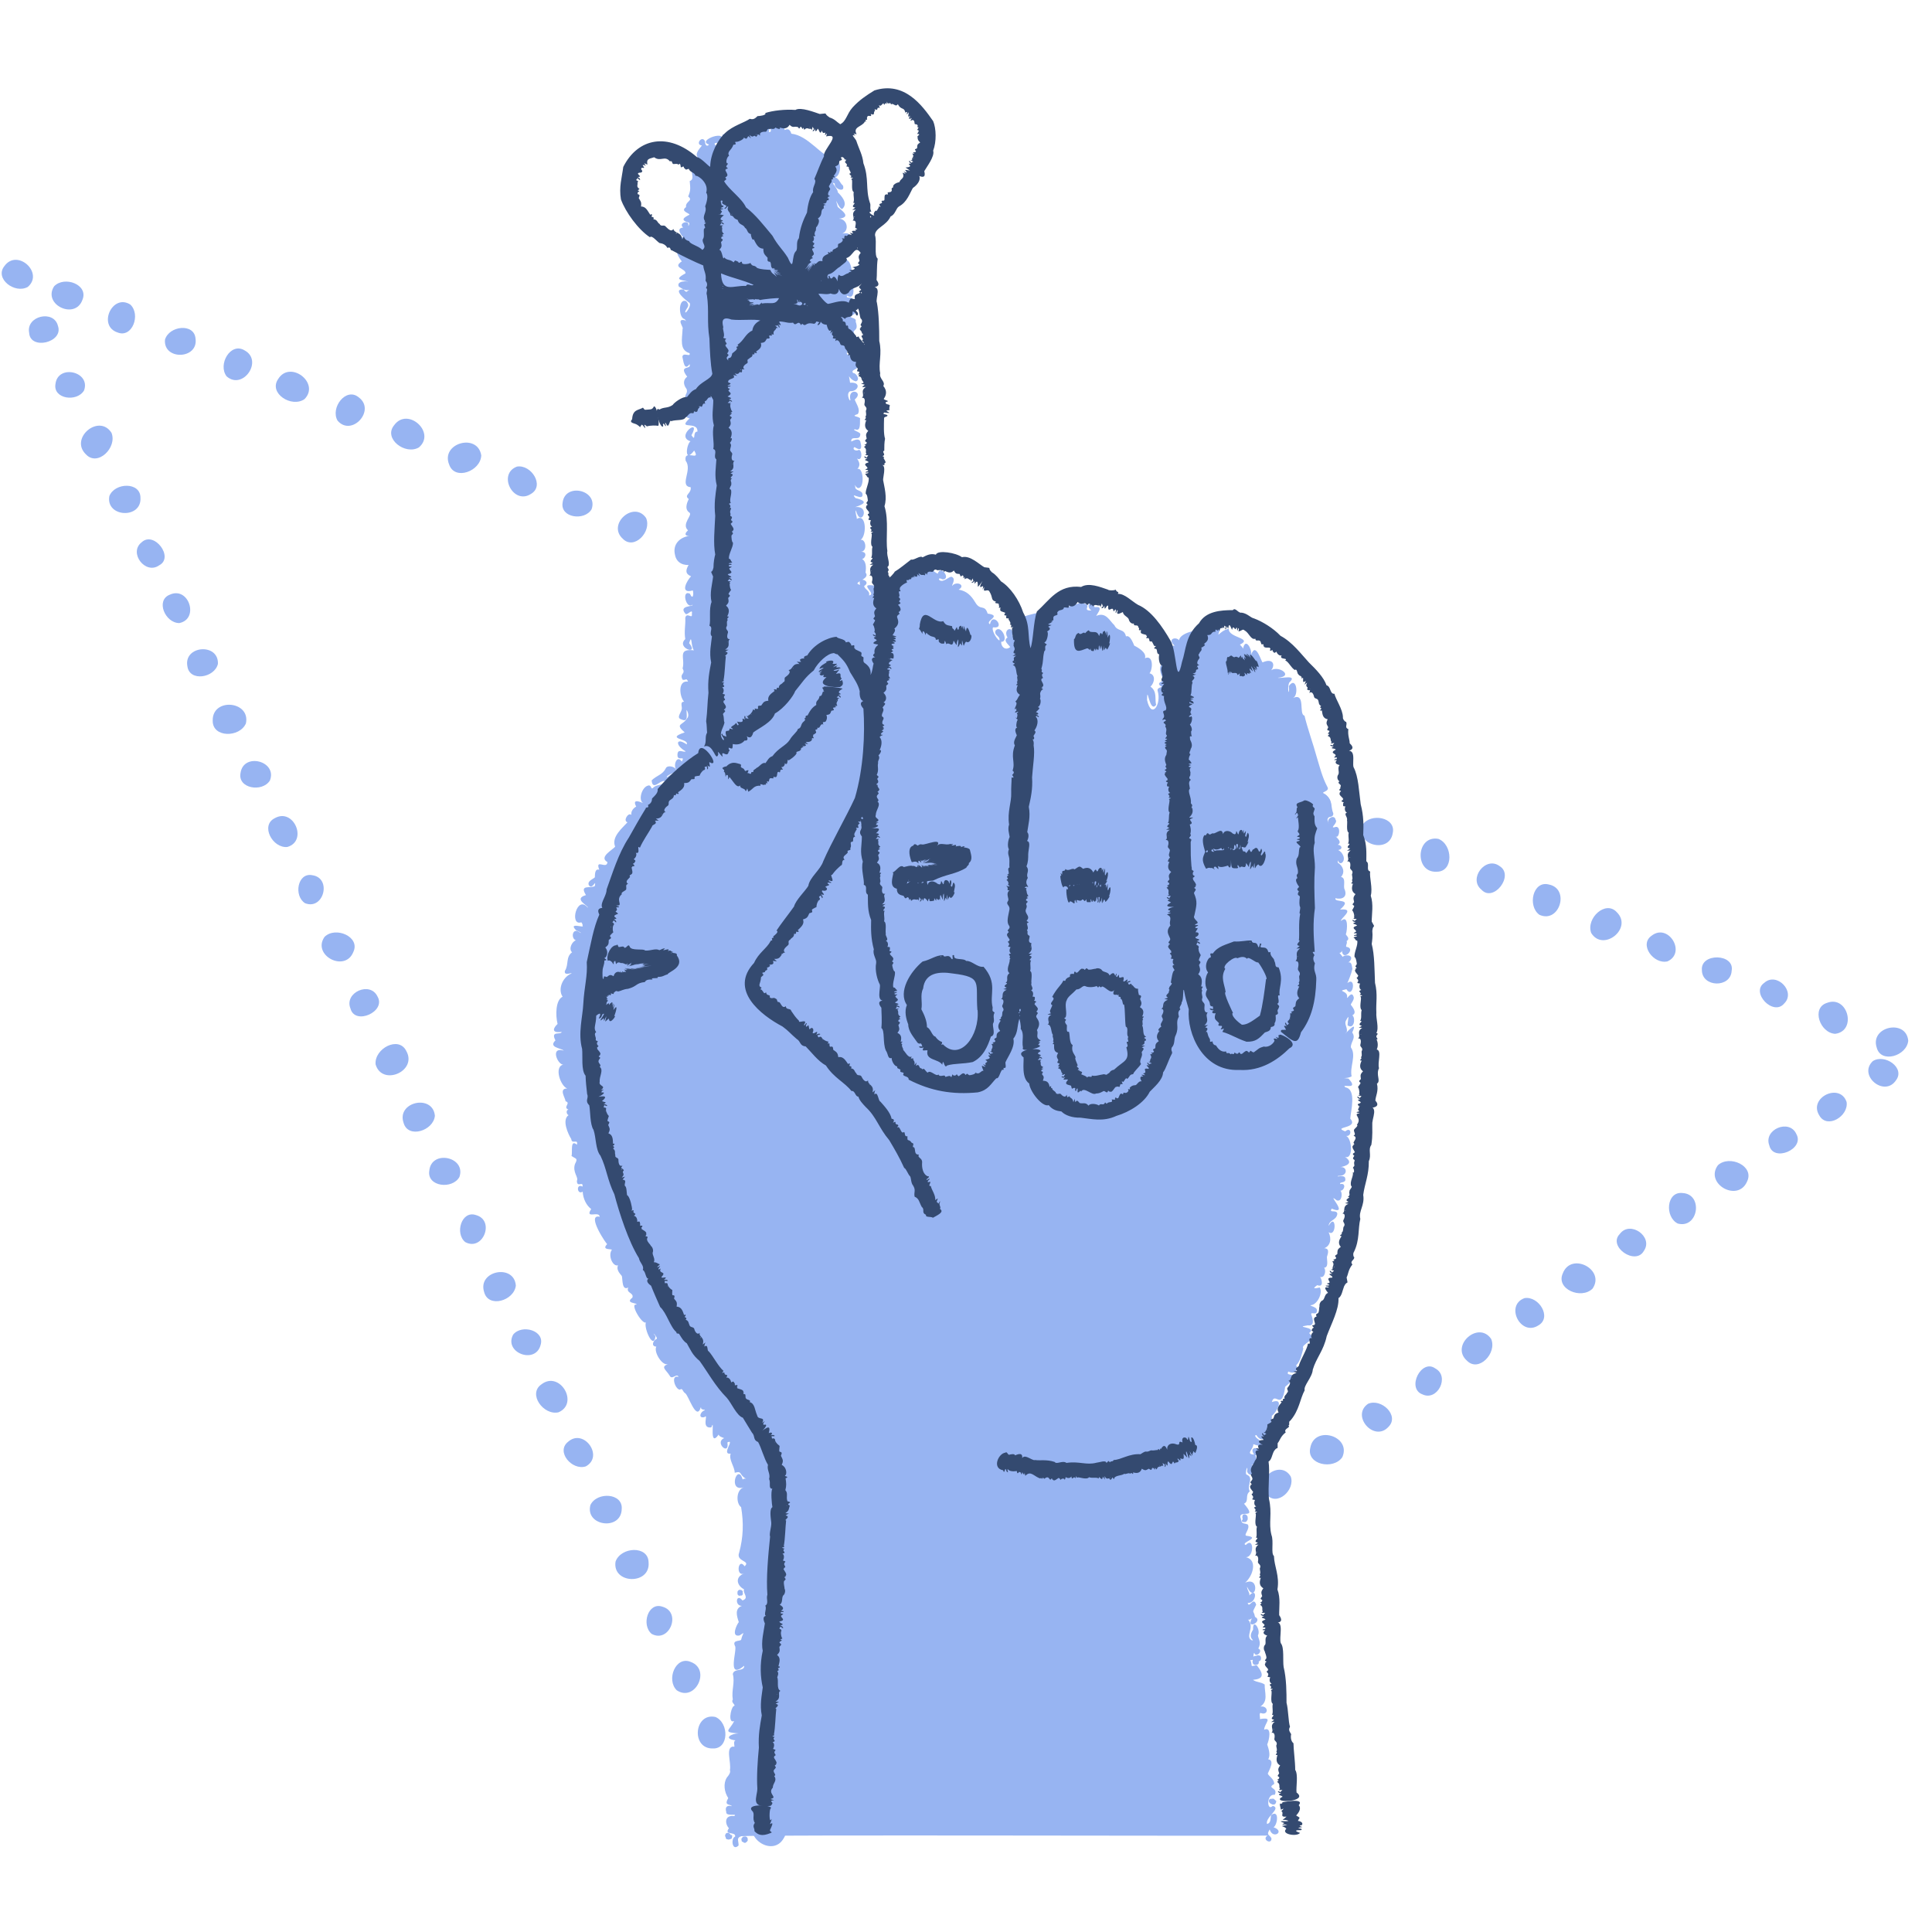
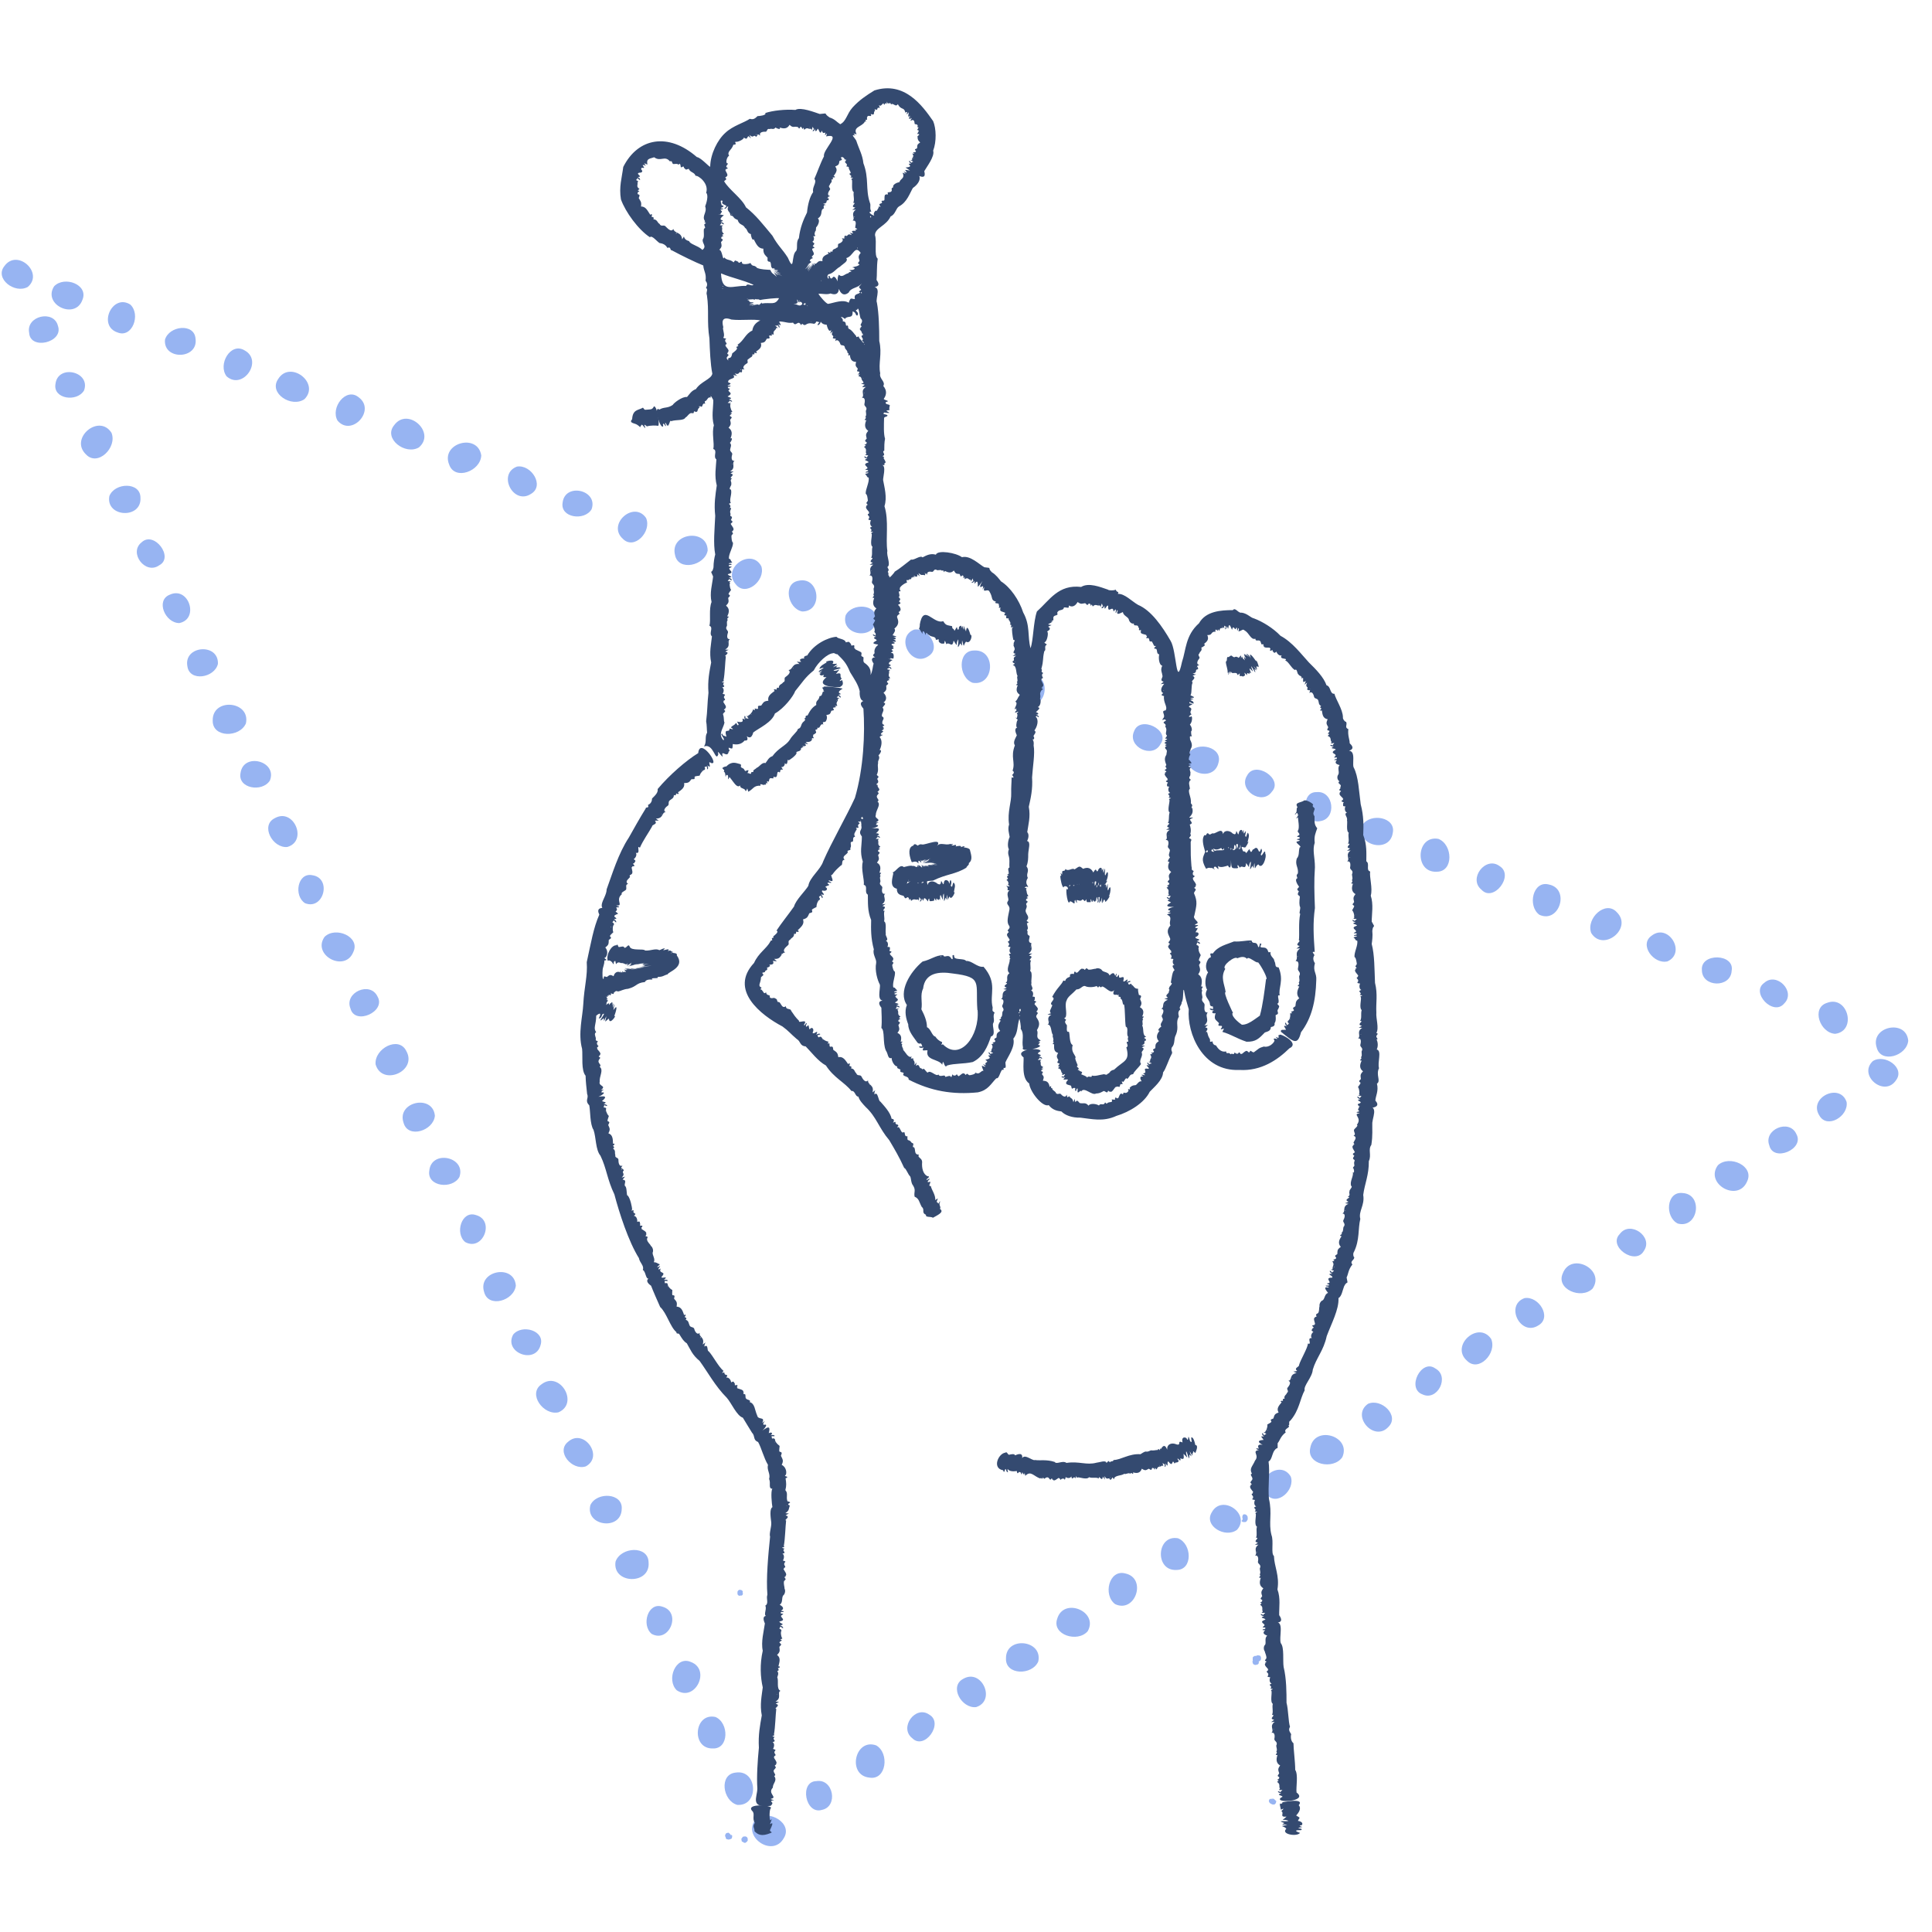
<svg xmlns="http://www.w3.org/2000/svg" id="a" width="100" height="100" viewBox="0 0 100 100">
  <defs>
    <style>.b{fill:#344a70;}.c{fill:#97b4f2;}</style>
  </defs>
  <path class="c" d="M4.27,15.51c-.37,1.07-2.08.26-1.47-.69.53-.56,1.79-.09,1.47.69Z" />
  <path class="c" d="M6.09,17.21c-1.05-.34-.28-2.03.65-1.45.56.51.11,1.75-.65,1.45Z" />
  <path class="c" d="M10.12,17.52c.16,1.09-1.68,1.14-1.58.06.21-.72,1.51-.87,1.58-.06Z" />
  <path class="c" d="M12.65,18.13c1,.53-.08,2.09-.92,1.35-.47-.61.2-1.78.92-1.35Z" />
  <path class="c" d="M14.39,19.63c.61-1.02,2.2.19,1.37,1.03-.67.46-1.86-.3-1.37-1.03Z" />
  <path class="c" d="M18.56,20.56c.92.67-.36,2.07-1.09,1.21-.38-.67.44-1.74,1.09-1.21Z" />
  <path class="c" d="M20.4,22.01c.7-.97,2.19.38,1.28,1.15-.71.41-1.85-.46-1.28-1.15Z" />
  <path class="c" d="M23.25,24.05c-.46-1.11,1.47-1.66,1.66-.48-.03.82-1.37,1.32-1.66.48Z" />
  <path class="c" d="M27.49,25.56c-.92.61-1.76-1.03-.73-1.41.74-.12,1.44.99.73,1.41Z" />
  <path class="c" d="M29.12,26.02c.12-1.06,1.86-.66,1.5.34-.37.62-1.63.44-1.5-.34Z" />
  <path class="c" d="M32.24,27.89c-.84-.75.57-2,1.2-1.08.31.7-.61,1.68-1.2,1.08Z" />
  <path class="c" d="M34.94,28.73c-.29-1.15,1.67-1.41,1.69-.24-.14.79-1.52,1.1-1.69.24Z" />
  <path class="c" d="M38.08,30.24c-.74-.85.82-1.92,1.33-.92.22.74-.82,1.59-1.33.92Z" />
  <path class="c" d="M41.33,30.06c1.09-.25,1.3,1.6.19,1.59-.75-.15-1.01-1.45-.19-1.59Z" />
  <path class="c" d="M45.34,32.07c-.03,1.1-1.85.84-1.57-.22.33-.67,1.64-.59,1.57.22Z" />
  <path class="c" d="M48.06,33.96c-.89.62-1.75-.97-.75-1.37.73-.13,1.43.95.75,1.37Z" />
  <path class="c" d="M50.42,33.67c1.16-.07,1.06,1.87-.08,1.67-.74-.28-.79-1.67.08-1.67Z" />
  <path class="c" d="M53.34,34.9c1.09-.01.9,1.79-.15,1.55-.68-.3-.65-1.59.15-1.55Z" />
-   <path class="c" d="M57.1,37.35c-.47.76-1.76,0-1.32-.77.37-.82,1.9.07,1.32.77Z" />
  <path class="c" d="M60.07,38.51c-.41.79-1.74.14-1.37-.66.3-.84,1.89-.07,1.37.66Z" />
  <path class="c" d="M63.07,39.47c-.24,1.09-2.01.49-1.53-.51.46-.61,1.75-.29,1.53.51Z" />
  <path class="c" d="M65.83,40.98c-.51.73-1.76-.09-1.28-.84.41-.8,1.9.18,1.28.84Z" />
  <path class="c" d="M68.15,41c.88-.09,1.06,1.37.19,1.5-.87.21-1.09-1.53-.19-1.5Z" />
  <path class="c" d="M72.09,43.11c-.16,1.11-1.98.63-1.57-.41.41-.64,1.74-.41,1.57.41Z" />
  <path class="c" d="M74.37,45.12c-1.18.07-1.08-1.91.08-1.7.75.29.8,1.7-.08,1.7Z" />
  <path class="c" d="M76.68,46.05c-.7-.57.22-1.76.94-1.22.78.48-.32,1.9-.94,1.22Z" />
  <path class="c" d="M80.16,45.78c1.12.21.56,2.04-.48,1.57-.63-.45-.34-1.78.48-1.57Z" />
  <path class="c" d="M83.69,47.22c.84.84-.72,2.07-1.33,1.07-.28-.76.75-1.72,1.33-1.07Z" />
  <path class="c" d="M85.49,48.43c.86-.67,1.81.88.82,1.33-.72.17-1.49-.87-.82-1.33Z" />
  <path class="c" d="M89.63,50.25c-.05.9-1.54.86-1.54-.04-.08-.9,1.71-.86,1.54.04Z" />
  <path class="c" d="M91.32,50.87c.64-.58,1.65.46,1.03,1.07-.56.68-1.76-.57-1.03-1.07Z" />
  <path class="c" d="M94.56,51.91c1.08-.42,1.57,1.45.43,1.6-.79-.04-1.25-1.34-.43-1.6Z" />
  <path class="c" d="M97.14,54.23c-.37-1.1,1.53-1.51,1.63-.36-.08.79-1.41,1.19-1.63.36Z" />
  <path class="c" d="M98.14,55.91c-.6.91-1.99-.25-1.2-.99.62-.39,1.68.35,1.2.99Z" />
  <path class="c" d="M94.17,57.74c-.59-.92,1.06-1.73,1.41-.7.11.74-1.01,1.41-1.41.7Z" />
  <path class="c" d="M91.58,59.29c-.32-.83,1.04-1.4,1.4-.59.44.78-1.19,1.47-1.4.59Z" />
  <path class="c" d="M90.43,61.15c-.47,1.11-2.22.12-1.51-.84.6-.55,1.9.04,1.51.84Z" />
  <path class="c" d="M87.07,61.75c1.11.04.84,1.87-.23,1.58-.68-.34-.59-1.66.23-1.58Z" />
  <path class="c" d="M83.84,63.87c.53-.72,1.75.14,1.25.87-.43.79-1.89-.22-1.25-.87Z" />
  <path class="c" d="M80.89,65.91c.43-1.13,2.22-.2,1.54.79-.59.58-1.91.02-1.54-.79Z" />
  <path class="c" d="M79.63,68.6c-.92.6-1.75-1.04-.72-1.41.74-.12,1.43,1,.72,1.41Z" />
  <path class="c" d="M75.93,70.43c-.88-.78.59-2.09,1.25-1.13.32.73-.64,1.75-1.25,1.13Z" />
  <path class="c" d="M74.29,70.83c.77.41.11,1.72-.67,1.34-.83-.31-.05-1.86.67-1.34Z" />
  <path class="c" d="M71.87,73.85c-.74.82-1.96-.57-1.06-1.19.69-.3,1.64.61,1.06,1.19Z" />
  <path class="c" d="M67.82,74.94c.21-1.19,2.14-.62,1.66.48-.46.68-1.87.39-1.66-.48Z" />
  <path class="c" d="M65.58,77.37c-.74-.78.69-1.87,1.23-.94.24.69-.71,1.55-1.23.94Z" />
  <path class="c" d="M62.72,78.28c.52-.97,2.04.08,1.31.9-.6.46-1.74-.2-1.31-.9Z" />
  <path class="c" d="M60.9,81.26c-1.14.07-1.05-1.84.07-1.64.73.28.78,1.64-.07,1.64Z" />
  <path class="c" d="M58.24,81.44c1.14.24.53,2.08-.52,1.59-.64-.47-.32-1.81.52-1.59Z" />
  <path class="c" d="M54.72,83.79c.33-1.14,2.16-.38,1.58.64-.52.61-1.87.19-1.58-.64Z" />
  <path class="c" d="M52.07,85.84c-.02-1.17,1.92-.97,1.67.16-.32.73-1.71.71-1.67-.16Z" />
  <path class="c" d="M49.85,86.9c.96-.57,1.73,1.13.67,1.46-.75.08-1.4-1.07-.67-1.46Z" />
  <path class="c" d="M47.22,89.97c-.7-.54.16-1.73.88-1.22.77.44-.25,1.86-.88,1.22Z" />
  <path class="c" d="M45.01,92.01c-1.18-.11-.77-2.06.34-1.67.7.4.53,1.81-.34,1.67Z" />
  <path class="c" d="M42.26,92.19c.88-.14,1.14,1.32.28,1.49-.86.26-1.18-1.48-.28-1.49Z" />
  <path class="c" d="M40.57,95.14c-.59,1.06-2.24-.13-1.42-1.01.66-.49,1.9.25,1.42,1.01Z" />
  <path class="c" d="M38.07,91.75c1.15-.19,1.24,1.75.09,1.67-.76-.21-.95-1.58-.09-1.67Z" />
  <path class="c" d="M36.9,90.5c-1.14.03-.98-1.87.13-1.63.71.3.71,1.66-.13,1.63Z" />
  <path class="c" d="M35.75,86.02c1.07.39.23,2.1-.72,1.47-.56-.54-.06-1.8.72-1.47Z" />
  <path class="c" d="M34.28,83.16c1.02.28.37,1.91-.55,1.41-.55-.46-.19-1.66.55-1.41Z" />
  <path class="c" d="M33.57,80.86c.11,1.19-1.89,1.14-1.71-.03.27-.77,1.69-.85,1.71.03Z" />
  <path class="c" d="M32.18,78.11c-.03,1.14-1.91.88-1.62-.21.33-.7,1.69-.63,1.62.21Z" />
  <path class="c" d="M29.4,74.63c.81-.73,1.88.75.92,1.27-.71.23-1.56-.76-.92-1.27Z" />
  <path class="c" d="M28.03,71.65c.94-.72,1.96.98.88,1.45-.78.18-1.61-.96-.88-1.45Z" />
  <path class="c" d="M27.98,69.62c-.27,1.02-1.92.39-1.42-.54.45-.56,1.66-.21,1.42.54Z" />
  <path class="c" d="M25.06,66.88c-.36-1.11,1.55-1.49,1.64-.34-.09.79-1.42,1.18-1.64.34Z" />
  <path class="c" d="M24.63,62.89c1.01.27.37,1.9-.55,1.4-.55-.45-.19-1.65.55-1.4Z" />
  <path class="c" d="M22.22,60.6c.1-1.11,1.92-.73,1.56.32-.37.66-1.69.5-1.56-.32Z" />
  <path class="c" d="M20.89,58.12c-.38-1.09,1.51-1.51,1.62-.37-.07.78-1.39,1.2-1.62.37Z" />
  <path class="c" d="M21.03,54.4c.59,1.05-1.26,1.84-1.59.69-.07-.82,1.2-1.49,1.59-.69Z" />
  <path class="c" d="M18.14,52.2c-.34-.83,1.02-1.43,1.4-.62.46.78-1.17,1.51-1.4.62Z" />
  <path class="c" d="M18.29,49.27c-.43,1.09-2.16.17-1.49-.78.57-.56,1.86,0,1.49.78Z" />
  <path class="c" d="M16.16,45.3c1.03.14.6,1.83-.37,1.45-.6-.38-.39-1.6.37-1.45Z" />
  <path class="c" d="M14.22,42.35c.98-.56,1.73,1.18.65,1.49-.77.07-1.4-1.12-.65-1.49Z" />
  <path class="c" d="M12.45,40.01c.15-1.08,1.92-.62,1.52.39-.4.63-1.68.41-1.52-.39Z" />
  <path class="c" d="M11.01,37.3c-.03-1.2,1.96-1.03,1.72.14-.32.75-1.74.75-1.72-.14Z" />
  <path class="c" d="M9.7,34.49c-.21-1.08,1.62-1.23,1.58-.13-.17.73-1.47.94-1.58.13Z" />
  <path class="c" d="M8.79,30.78c.98-.45,1.54,1.26.49,1.47-.73,0-1.24-1.18-.49-1.47Z" />
  <path class="c" d="M8.24,29.26c-.71.51-1.6-.65-.91-1.19.64-.61,1.7.78.91,1.19Z" />
  <path class="c" d="M7.27,25.76c.07,1.12-1.81,1.02-1.61-.08.27-.71,1.61-.75,1.61.08Z" />
  <path class="c" d="M4.45,23.52c-.87-.83.67-2.13,1.32-1.12.31.76-.71,1.77-1.32,1.12Z" />
  <path class="c" d="M2.87,19.88c.12-1.05,1.84-.65,1.48.33-.37.62-1.61.44-1.48-.33Z" />
  <path class="c" d="M1.51,17.23c-.18-.88,1.28-1.22,1.49-.36.3.86-1.44,1.27-1.49.36Z" />
  <path class="c" d="M.23,13.77c.66-.92,2.06.35,1.21,1.08-.67.38-1.74-.43-1.21-1.08Z" />
  <path class="c" d="M66.02,93.21s-.01-.03-.02-.04c-.02-.01-.03-.03-.05-.05-.02-.02-.04-.02-.07-.02,0,0-.02,0-.02,0,0,0-.02,0-.03,0-.02,0,0,.01,0,.01,0,0-.02,0-.03,0,0,0,0,0,0,0,0,0-.02,0-.03,0-.04,0-.06.01-.07.04,0,.01-.01.02-.02.03,0,0,0,.02,0,.02-.01.04,0,.06.02.09.02.03.04.05.06.06.01,0,.02.01.03.02.02.01.03.02.05.01,0,0,0,0,0,0,0,.01.02.03.04.02,0,0,0,0,.01,0,.02,0,.03.01.05,0,.02,0,.04,0,.05-.02.01-.01.02-.03.04-.04.02-.03.01-.07.03-.09,0-.02-.01-.04-.02-.06,0,0,0-.02,0-.02Z" />
  <path class="c" d="M64.84,86.02s0,.03,0,.04c0,.03.02.07.05.09.04.02.09.04.13.02.02,0,.05-.01.07-.02.03,0,.05-.03.06-.06,0-.03.02-.05,0-.08,0,0,0-.02,0-.02,0,0,.01,0,.02,0,.04-.01.05-.05.08-.06l.02-.06s0-.02,0-.02c0-.01,0-.03,0-.04,0-.02,0-.04-.02-.07,0-.02-.02-.04-.05-.05,0,0-.02,0-.02,0,0,0-.02,0-.03-.01-.01-.01,0,.01-.02,0,0,0-.02,0-.03,0,0,0,0,0-.01,0-.03,0-.05.02-.07.03h0s-.05,0-.08,0c-.03.01-.05.04-.08.05,0,.02-.02.02-.02.04,0,.01,0,.02,0,.04,0,0,0,.01,0,.02,0,0,0,0,0,.01,0,.02,0,.04,0,.05,0,.02,0,.03.01.04,0,0-.01.02-.02.03,0,.02-.02.03,0,.05Z" />
  <path class="c" d="M64.27,78.7s0,.01,0,.02c0,.02,0,.04.03.04,0,0,0,0,.01,0,.01,0,.02,0,.02.01,0,.01.02.02.04.01,0,0,.01,0,.02,0,.02,0,.04.01.06,0,.02,0,.04-.01.06-.02,0,0,0,0,0,0,.01-.02.03-.04.04-.06.01-.02.02-.04.03-.05,0-.01,0-.02,0-.03,0,0,0,0,0,0,0,0,0,0,0-.01,0,0,0,0,0,0,.01-.03-.01-.07,0-.1-.01-.02-.02-.03-.03-.05,0,0-.01-.01-.01-.02,0-.01-.02-.02-.03-.03-.02,0-.04-.02-.06-.03-.02,0-.05,0-.07,0,0,0-.01,0-.02.01,0,0-.02.01-.02.01-.02,0,0,.01,0,.02,0,0-.02.01-.02.02,0,0,0,0,0,.01-.02.02-.01.05-.02.08,0,.01,0,.02.01.04,0,0,0,.02.01.03,0,0,0,0,0,0,0,.01,0,.02-.01.03,0,.02-.01.04,0,.05Z" />
-   <path class="c" d="M70.01,52.54c.25-.12-.02-.44-.09-.53-.03-.03.18-.25.15-.39-.1-.37-.31.06-.35.03.1-.4-.6-.32-.03-.45.33.55.54-.69.05-.32.06-.12.2-.47.26-.73-.03-.14-.03-.39-.22-.33.12-.06.29-.31,0-.37-.46-.02-.11.26-.45-.13.06,0,.12-.04.13-.12.02.58.71-.06.29-.18-.18,0,.02-.18-.05-.31.24-.16-.1-.32-.03-.38.06-.18.14-1.01-.25-.67-.11-.07.81-.67-.06-.58.71-.62-.32-.33-.24-.59.31.08.64-.03.48-.45-.1-.16.1-.59-.19-.65.23-.25.1-.58-.17-.74.01-.3,0,.09.2.02.26-.18.04-.59-.18-.67.38-.07.05-.4-.16-.22.38-.11.25-.29.03-.49.19.16.32-.63-.06-.47-.26.05.2-.23.06-.39-.06-.31-.49-.05-.37.17.08.16-.14-.19,0-.27,0-.08.27,0,.25-.23-.15-.35,0-.68-.41-.97-.39-.15.28-.13.1-.41-.26-.49-.38-.99-.55-1.55-.17-.63-.48-1.49-.63-2.13-.32-.05.09-1.22-.6-.91.32-.12.19-1.18-.21-.62.06.62-.12.16.02-.18.48-.45-.45-.19-.59-.25.85-.07.07-.65-.34-.39.23-.31.07-.63-.44-.41-.05.09-.35-1.13-.6-.39.06-.27-.3-.94-.42-.31-.02-.1-.21-.23-.15-.22.67-.34-.61-.34-.59-.81-.51.08-.69.69-.39-.14-.28-.45-.49.55-.62.26-.33-.18-1.52.04-1.56.47-.18-.21-.64-.06-.22.29-.11-.05-.22.06-.19.18-.22-.58-.7.71-.23.59-.12.13.15.54-.07.19-.45-.12-.24.62-.11.72.12.18-.45.19-.11.42.15.04-.24.03-.18.23.21.69-.32,1.51-.55.47.01-.9.12.74.47.25-.08-.31.07-.68-.29-.94.22-.21.27-.62-.05-.69.18-.23.2-.98-.24-.78.11-.28-.34-.55-.55-.65-.07-.16-.22-.57-.43-.48-.09-.43-.44-.23-.6-.58-.24-.21-.43-.71-.94-.48.07-.15.41-.53-.08-.45-.17-.45-.51-.07-.17.17-.6.01.24-.35-.64-.39-.48.32-3.96.61-3.15,1.15.49-.11.19.09-.14.09-.26.15.03.37-.17.48.14-.59-.52-.4-.24.07-.25.15.04.35.14.49-.24.2-.48,0-.47-.27.43.02,0-.93-.29-.58-.09.27.25.26.2.51-.17-.08-.44-.6-.32-.68.67.1-.03-.85-.17-.16-.3-.17.67-.44-.12-.55-.16-.51-.37-.12-.64-.58-.21-.35-.44-.59-.86-.66.4-.24-.13-.47-.34-.19-.02-.06.23-.39-.04-.48-.19.05-.23.15-.45.21-.22.05-.29-.23,0-.07.46,0-.11-.8-.25-.3.04.03-.19-.08-.22-.15-.89.08-2.4.47-2.98.79-1.04-.21.1.42-.36.49.07-.25-.23-.3-.25-.49.42-.25-.38-.55-.21-.06-.51-.11.58-.29.28-.63.04-.29.03-.58-.18-.71.16,0,.32-.39-.07-.37.4-.01.24-.8-.07-.58.4-.12.39-1.45-.13-1.12,0-.15-.1-.31-.05-.45.25.98.81-.27-.04-.16.34-.12.8-.28.02-.47-.34-.39.44.23.36-.23-.06-.19-.4-.15-.37-.36-.12-.22.05.05.13.07.37.06.3-1.12-.02-.98.15-.2.13-.31-.02-.55.26.18.29-.36.11-.45-.2.11-.38-.05-.24-.14.19.12.45.25.3-.29-.1-.23-.44.01-.47,0-.02-.36.48.04.47-.4-.05-.1-.48-.21-.27-.23.33.15.23-.4.26-.57-.12-.12-.51-.09-.12-.22.15-.23-.07-.5-.16-.75.49-.4-.3-.63-.24-.08.09.39-.27-.21,0-.35.43.02.61-.49,0-.44-.09-.64-.12-.18.3-.07.25-.08.01-.45-.14-.43-.19-.21.44-.18.16-.46.48-.76-.69-.21-.46-.68-.2-.5.48-.21.46-.73-.38-.49.19-.18-.03-.79.06-.23-.29-.15-.31-.32.57,0,.26-.78-.08-.31-.35-.51.24-.09.25-.5-.05-.21-.38-.02-.31-.22.5.32.36-.76.1-.87.25-.22.14-.92-.17-1.01.18-.34.38-.75.07-1.08.35-.39-.28-.25-.39-.22.55-.04.46-.79-.03-.8.66-.08.18-.4-.06-.61-.2-.72.03.08.23.11.34-.3-.06-.7-.23-.87.03-.17-.44-.61-.15-.45-.06.27.56.51.42.1-.16-.12-.18-.34-.4-.42.25-.08.33-.63.17-.79-.43.07-.33.3-.28-.19-.59-.09-1.28-1.19-2.16-1.28-.01,0-.06-.34-.34-.19-.04-.14-.14-.5-.37-.31-.07.19-.06-.15-.24-.1-.4.03.09.56-.22.51.1-.3-.04-.53-.33-.24-.03-.36-.49-.05-.38.25-.28.14-.11-.12-.36-.16-.37-.14-.56.17-.72.16-.24,0-.33.12-.6.12,0,.33.04.41-.36.57-.17-.18.12-.12.25-.16.49-.74-1.29-.09-.59.11-.11.14-.21.02-.21-.17-.15-.33-.53.18-.16.22-.13.18-.41.45-.18.65-.36.02-.23.3-.07.47-.58-.07,0,.61-.38.72.03.37.06.47-.08.8.29.23-.16.24-.11.55-.31.21.15.3.18.39-.09.06-.6.25-.08.4.1,0,.07.15.01.18.11-.34-.55-.16-.26.09-.38.03-.11.37,0,.5-.5,0,.12.85.2.3.26.45-1.03-.03-.27.95-.52.33.23.37.19.62-.75.4-.02.32.21.46-.14-.1-.71-.06-.55.23.22.14.36.22.56.16-.19.07-.13.2-.32-.02-.63-.03.16.59.27.67.23.08-.22.71-.18.47.08-.22.27-.27.05-.53-.43-.18-.4.86-.1.92.08.04.11.18.04.07-.5-.12-.04.4-.13.44-.02.53-.18,1.1.36,1.26.08.24-.34-.08-.37.19.05.18.09.77.37.38.13.32-.61,0-.12.65-.15.1-.27.33-.03.64.09.28-.22.3.04.54-.11.03-.29.51.1.45-.2.11-.28.52.02.52-.69.64.43.1.4.69-.28-.01-.05.57-.31.19.54-.98-.87.06-.05.31-.22.15-.34,1.19.19.48.37.61-.56-.12-.44.53.37.47-.36,1.3.26,1.37.05.33-.38.4-.1.61-.02.06-.28.49.03.7.2.12-.43.59-.07.92-.46.44.47.22.43.45-.28,0,.16.62-.21.23.12-.84-.67.17-.04.4-.31.15-.31.44-.13.68-.18.3-.2.49.11.62-.18.17-.64.94.09.73.06.2,0,.52-.15.17-.46-.22-.19.84.13.57.1.11-.77.02-.35.48.1.07.38-.32.32-.01.05.32-.27-.12-.34.21.02.41-.07.68,0,1.1-.5.46.75.87.2.21.16-.54.08.18.25.37-.89-.1-.44.41-.59.94.18.31-.18.24,0,.58.17.05.2-.12.28.1-.53-.08-.45.77-.2,1.04-.25,0-.07.3-.13.41-.03.17-.3.43,0,.51.39.18.23-.34.26-.5.05.1.16.31.01.46-.21.35-.64.25-.11.71-1.06.35.27.32.1.62-.55-.39-.62.04-.05.36-.1.09-.47-.22-.42.26.07.24.4-.06.22.27-.31-.46-.54.49-.13.48-.25.11-.36.12-.61.32-.18.01.28-.24.4-.24.22-.25-.41-.44-.49-.21-.17.34-.45.35-.73.62.05.65.57-.22.74.11-.22.16-.5.09-.68.29-.1.09-.07-.18-.24-.13-.33.07-.53.76-.26.91.02.02-.63-.33-.36.18-.11.05-.29.22-.25.43-.16-.16-.45.32-.2.38-.26.29-.85.76-.64,1.26-.11.16-.87.54-.4.8-.02.41-.66-.21-.42.4-.26-.09-.22.32-.23.39-.1.1-.41.19-.31.41.19.26.38-.37.31.04-.22.14-.82-.1-.46.47-.7.2.16.56.09.65-.56-.69-.96.96-.34.76,0-.03.1.11.07.17.16.16-.81-.22-.31.26.08,0,.35.18.18.1-.4-.31-.49.31-.21.4-.19.05-.4.44-.2.62-.34.25-.16.64-.37.96-.08.32.5.02.31.15-.43.19-.69.8-.43,1.19-.37.17-.37.98-.26,1.41-.2.18-.37.49.21.41-.02.18-.6-.09-.32.44-.39.37.31.4.43.53-.75-.22-.28.8,0,.72-.53.08-.17,1.12.18,1.24-.47,0-.08.51-.09.66.31.09-.16.31.15.43-.14.04-.1.25.01.29-.36.24-.03.97.14,1.24.02.29.37-.04.29.29-.37-.32-.21.43-.28.58.23.17.35.1.18.42-.14.43.2.68.1.87,0,.38.34-.02.29.3-.34-.19-.29.45.01.26.02.38.2.72.44.9-.35.54.42.07.44.4-.73-.17.39,1.49.39,1.41-.36.37.36.21.22.33-.18.3.08.86.34.77-.13.28.2.52.2.57.04.19,0,.76.33.58-.14.3.31.26.21.53-.41.3.3.26.21.36-.39-.1.39,1.21.53.87-.24.14.35,1.57.46.76-.31-.36.23.14.02.16-.16.1-.25.37.02.38-.15.28.32,1.03.61.9-.4.16-.13.27.08.6.12.26.37-.16.46.07-.42-.14-.19.64.07.66.15-.11.13.09.27.18.17.08.58,1.48.81.74,0,0,.02,0,.02-.02-.05.18.27.11.18.17-.22.06-.35.43-.01.35.25-.23-.21.62.36.53.21-.6-.16,1.13.38.37,0,.14.4.19.25.2-.46.25.32.92.2.21.42-.21-.35.65.17.58-.11.32.2.65.21.99.41-.12.21.12.59.31-.05-.02-.15,0-.18.04-.26-.9-.8.69.07.4-.42.12-.42.84-.15,1.03.14.84.11,1.56-.1,2.35-.19.48.62.41.28.71-.34-.49-.48.6,0,.36-.56.21-.36.67-.03.83-.07.23.29.44-.08.58-.32-.41-.43.28-.03.28-.38.14-.27.51-.16.84-.11.13-.42.79.04.69.34-.23.15-.1.09.19,0,.15-.49,0-.33.35.15.17-.47,1.81.48,1.03.02.32-.54.11-.59.43.12.43-.08.86,0,1.32-.12.17.21.29.04.34-.15.11-.3.92.03.77-.23.49-.65.58.23.64-.36,0-.84.27-.16.36-.17.07.03.41-.11.32-.43.02-.1.83-.18,1.22.09.23-.34.41.01.64-.32-.04-.11.63,0,.67-.43.59.03.42.09.56-.13-.05-.39-.04-.29.29-.04.27.64.06.41.22-.49-.07-.5.38-.27.63-.29.38.37.15.32.43-.24.1-.15.79.18.46,0-.26-.13-.39.14-.48.65-.08,26.72,0,27.24-.03-.33.19.22.5.2.14-.12-.22-.28-.15-.09-.46.16.54.82.1.2-.11.21-.13.31-.95-.13-.63-.04.2,0,.41-.21.46-.11-.35.77-.81.3-.94-.32.33-.34-.65.1-.57.2-.39-.45-.32-.03-.56.02-.25-.3-.42-.33-.54.09-.21.37-.69.02-.74.14-.21.02-.55-.05-.77.09-.18.27-.95-.16-.76.03-.37.51-.67-.22-.55.03-.08-.05-.28.03-.32.43.17.44-.39,0-.33.42-.29.21-.71.22-1.14-.23-.15-.37-.09-.61-.24.52-.05.61-.24.2-.76-.4.08-.19.08-.33-.27.25.06.1-.27.2-.37.09.29.49-.11.21-.22.17-.32.01-.47-.02-.68.17-.3-.28-.93-.25-.3-.33.49.16.57-.07.55-.37-.2.19-.68-.2-1.08.1.08.27-.15.18,0-.26.55.63.09.19-.13-.08-.41-.19-.12.06-.63-.14-.46-.36.22-.44-.09.48.02.5-.86.09-.39.02-.16-.13-.29-.12-.45.43.95.72-.58-.1-.21.41-.36.65-1.18.04-1.32.43,0,.43-1.09-.01-.63-.32-.13.85-.38.03-.48-.16-.04.21-.36.08-.58-.2-.09-.31,0-.36-.26-.24-.62.95.1.16-.82.28-.13.03-.43.3-.64-.19-.3.26-.71-.18-.87-.08-.1.1-.62.04-.15.19.44.61-.16.23-.37.24.07.3-.35.19-.47.83-.24-.47-.69-.06-.04-.47-.03-.01-.29-.04-.54.16.05.57.22.47-.15-.15-.02-.52-.31-.31-.32.48.75.82-.65.8-1,.22-.15.7-.96,0-.71.16-.58.52.51.69-.79,1.07-.89-.09-.45.17-.79.32.17.54-.09.4-.32.24-.24.29-.61.37-.87-.18-.22.76-.43.3-.8.45-.35-.86-.28-.07-.4.46.07.18-.54.18-.56-.04-.18.32.1.29-.24,0-.17-.51-.23-.27-.25.31-.06.59-.64.42-.91-.27.06-.41.08-.13-.12.34.13.25-.27.15-.43.24.09.33-.36.2-.47.25-.02.15-.38.15-.55,0-.07.21-.46-.14-.46.33-.13.39-.49.23-.83.43.28.39-1.06,0-.33.03-.33.4-.27.45-.62-.02-.25-.46-.01-.29-.27.97.4-.36-.92.26-.43.27.1.31-.39.19-.5.21,0,.32-.42-.01-.34-.07-.14.32-.03.26-.28,0-.25-.53-.05-.36-.15.5.04.49-.49.11-.45.21-.04.75-.18.24-.53.47.16.35-1.11-.01-1.1.39.13.36-.52.02-.22-.71-.26.73-.13.26-.66.02-.37.34-1.51-.25-1.62-.29-.23.76.2.16-.45-.49-.07-.08.03.16-.12-.11-.5.26-1.08-.04-1.5,0-.31.28-.47.07-.77.41-.85-.66.42-.28-.03.05-.23-.15-.4-.04-.59.22-.42.08,0,.08.25.34.24.41-.36.27-.49Z" />
  <path class="c" d="M44.29,18s0-.04,0-.05c0-.05-.02-.09-.06-.12-.02-.02-.06-.02-.09-.02,0,0-.02,0-.03,0-.01,0-.02,0-.03,0-.01.02-.03.03-.04.04,0,0,0,0,0,0-.03,0-.05,0-.07.02-.03.02-.04.05-.07.06,0,.02-.02.03-.01.05,0,0,0,.02,0,.03,0,0,0,0-.01,0-.01.04-.02.09,0,.13.01.02.02.04.03.07,0,.02.02.02.04.03,0,0,0,.01,0,.01,0,.01.01.02.02.03,0,0,.01.01.02.02.03.02.06.02.09.02.03,0,.06-.01.08-.03.01,0,.02-.01.03-.02.02,0,.03-.02.03-.04,0-.01,0-.03.01-.04,0-.03,0-.05-.01-.08,0,0,0-.01-.01-.01.02-.01.04-.03.06-.05.02-.02.03-.04.03-.06Z" />
  <path class="c" d="M38.46,82.38s-.04-.05-.07-.07c-.03-.01-.05-.02-.08-.02-.01,0-.02,0-.03,0-.02,0-.04,0-.05.02-.01,0-.02.02-.03.03-.02.02-.03.04-.03.07,0,.03.01.06,0,.09,0,0,0,0,0,.01,0,0,0,0,.01.01,0,.02.01.03.03.04,0,0,0,0,0,0,.03.04.04.05.08.03.02,0,.04-.01.06,0,.04,0,.06-.01.08-.04,0,0,.02-.02.02-.03,0,0,0-.02,0-.02,0-.03,0-.05-.01-.07,0,0,0-.02,0-.03,0,0,0-.02,0-.02Z" />
  <path class="c" d="M38.61,95.06s-.07-.02-.09,0c0,0-.02,0-.03,0-.01,0-.02,0-.03,0-.01.02-.03.03-.04.05-.01.02-.02.04-.04.05,0,.02-.02.04,0,.06,0,.02,0,.04.01.06,0,.03,0,.04.04.05.01,0,.03.01.04.02.01,0,.03.02.04.03.01.01.03,0,.05,0,0,0,0,0,0,0,.01,0,.02,0,.03,0,.04-.02.06-.05.09-.08.02-.02.03-.04.02-.07.01-.02,0-.04,0-.05,0-.05-.03-.09-.07-.11Z" />
  <path class="c" d="M37.82,94.99s0-.03-.01-.04c-.03-.03-.06-.06-.09-.08-.02,0-.03-.03-.05,0,0,0,0,0-.01,0-.02,0-.04,0-.05.01-.01.01-.04.01-.04.03,0,.02-.02.03-.03.05-.02.03,0,.07,0,.1,0,.01.01.02.02.03,0,.03,0,.04.02.07,0,.03.03.03.05.04,0,0,.01,0,.02,0,.03.02.07.02.1.01.03,0,.06-.03.1-.03,0-.02.03-.02.03-.04,0-.01.01-.02.01-.04,0-.03.02-.07,0-.1-.01-.01-.03-.02-.04-.03Z" />
  <path class="b" d="M39.95,94.36c-.21.18.03-.15-.02-.21-.13.31-.12-.56-.03-.55.12-.18-1.33-.27-.97.13.17.15-.02.39.14.62-.15.21,0,.26-.02.43.19.2.39.28.83.1.17-.06-.07-.06-.02-.17.02-.04.18-.37.09-.33Z" />
  <path class="b" d="M40.76,77.71c-.09-.24.05-.41-.11-.58.06-.23.05-.37.01-.61.27-.13-.17-.07.02-.19.06-.21-.05-.43-.22-.51.11-.22.05-.28-.04-.47.03-.11.1-.18-.07-.21-.05-.06.03-.32-.01-.31-.16-.12-.23-.24-.23-.34-.11-.12-.16.09-.17-.16.29.05.12-.11-.05-.04.16-.14.01-.17-.1-.11.16-.58-.26-.15-.57.02.24-.07.63-.55.32-.45-.14-.06.23-.34-.09-.1.18-.36-.21-.12-.26-.39-.13-.28-.11-.61-.39-.69.11-.14-.21-.08-.21-.25-.02-.13.03-.15-.1-.17-.07-.02.1-.14-.02-.07.06-.16-.22-.18-.32-.23.08-.04-.06,0,.02-.11.03-.13-.19.05-.13-.11-.09-.13-.04-.15-.2-.08,0-.1-.1-.27-.25-.25.16-.21-.1-.07-.09-.23-.02-.1-.23.1-.05-.11-.28-.24-.53-.76-.77-1.02-.1,0,0-.4-.22-.24,0-.24.18-.28-.09-.11.13-.38-.22-.39-.15-.6-.17.15-.28-.16-.29-.22-.05-.11-.21-.04-.25-.2-.04-.08-.03-.21-.19-.26.1-.12-.03-.1-.05-.15.07-.07.07-.16-.03-.09-.07-.2-.13-.43-.39-.44.04-.23,0-.26-.13-.41.01-.1.08-.18-.08-.18-.05-.06.02-.31-.03-.28-.13-.07-.25-.25-.22-.31-.1-.12-.17.09-.15-.16.28.06.13-.1-.05-.04.29-.26-.14-.03-.12-.16.3-.31-.19-.14-.04-.43-.33.18.14-.26-.11-.09-.2.07.07-.1.06-.13-.15-.05-.14-.1-.31-.11.09-.17-.07-.34-.06-.49.07-.15-.04-.33-.09-.35-.05-.12-.17-.17-.2-.33-.01-.11.11-.15-.07-.17-.03-.05.12-.12.01-.09.1-.14-.16-.23-.24-.3.09-.02-.06-.02.05-.1.07-.12-.19,0-.1-.13-.04-.15,0-.16-.16-.13.02-.09-.02-.29-.17-.31.18-.15-.01-.09-.03-.21.11-.16-.23.01-.06-.11,0-.1-.09-.58-.23-.73-.08.04-.02-.44-.14-.49-.07-.11.13-.31-.12-.33.13-.21.22-.17-.05-.11.23-.23-.05-.23.11-.37-.07-.17-.22-.03-.07-.25-.21.09-.21-.24-.21-.3,0-.13-.2-.08-.16-.25-.05-.1.04-.22-.12-.33.13-.09,0-.1,0-.15.08-.04.12-.13,0-.1-.01-.21,0-.46-.24-.54.11-.21.07-.25-.01-.43.04-.1.12-.15-.03-.2-.03-.07.1-.29.05-.28-.1-.11-.17-.31-.12-.36-.06-.15-.19.04-.1-.19.25.13.15-.06-.04-.05.25-.12,0-.1-.08-.16.44-.36-.14-.23-.41-.18.22.04.74-.32.39-.26-.06-.12.3-.2-.04-.13.32-.23-.13-.19-.06-.42-.03-.29.22-.62,0-.78.13-.12-.12-.18-.05-.34.04-.11.15-.11,0-.19-.01-.05.15-.08.04-.08.18-.08-.2-.33-.11-.35-.04-.06,0-.04.06-.11-.07-.07-.13-.15-.03-.25-.15-.07-.11-.03-.11-.17-.03-.13-.1-.23.02-.31-.17-.2,0-.38,0-.85.26-.21.24-.07.13.15.22-.03.11-.26.28-.25-.06.16-.39.54-.02.23.03.26-.01.13.14-.1-.11.43-.07.25.13.12.01.41.46-.26.27-.11.09-.24.23-.72-.04-.33,0-.07.13-.56-.03-.12-.02-.14.09-.35-.04-.12.05-.13.01-.24-.07-.09v-.05c-.21.31.05-.15-.24.12.06-.14-.03-.08.11-.24-.08,0-.02-.01-.1-.03.03,0,.04-.01.07-.02-.02,0-.23,0-.25,0h.25c-.1-.02,0-.02.04-.02-.04,0-.12-.04-.06-.05,0,0,0-.01-.04-.03.07.01,0-.02-.03-.05.05.01.06.02.1.02-.06-.05.06-.03-.04-.08.07.01.1.06.09-.04.09.06.13.03.11-.07.07.03.2.08.13-.03.05.05.07-.15.24-.06.16-.03.27-.12.52-.14.48-.13.4-.3.87-.35.05-.11.17-.14.4-.13-.19-.13.41-.01.25-.14.27.02.33-.08.53-.13,0-.12.93-.36.47-.98.03-.06-.04-.13-.11-.1l.03-.02s-.04,0-.07,0c0,0-.02,0-.01,0-.04,0,0-.04-.12,0,.01,0,.03-.02,0,0-.13.02.08-.03.1-.06-.1.01-.1-.07-.18-.07-.23.07.02-.04-.08-.06-.09-.02-.41.13-.17-.04-.09-.04-.2.06-.29.08-.2-.11-.44.04-.74.02-.06-.12-.73.04-.8-.21-.07-.18-.17.12-.28.06-.01-.11-.19-.03-.28-.03-.05-.02-.05-.2-.13-.09-.23-.03-.55.46-.44.81.06-.08.22.03.26.13.11.13-.03-.12.13-.13.07.37,0-.04.29.11.21-.04.31.24.35-.13-.05.15,0,.16-.04.27.12-.23.01,0,.02,0,.13-.2.08-.08-.02.03.02-.02.15-.16.08-.07.04-.04.12-.1.17-.13-.09.09,0,.07-.11.14.29-.16-.08.06-.06.05-.19.09.27-.12-.07.03.07-.03.13-.06.21-.08-.36.15-.02,0-.03.02.1-.04.27-.09.06-.02.02,0,.04-.01.06-.02-.01,0-.24.09-.28.1.09-.03.15-.05.27-.09h-.04s.02,0,.03,0c-.07.02-.17.06-.23.08l.12-.04c-.06.02-.17.06-.22.07.07-.02.13-.04.19-.06-.02,0,.01,0,.02,0-.08.03-.05.02-.06.02.1-.03.18-.06.27-.08h-.03s.02,0,.02,0c-.03,0,0,0-.02,0,.2-.06.35-.1.07-.02.28-.08.09-.02-.05.02h0c-.45.13.57-.16.11-.02,0,0,.04,0,.07-.01-.02,0-.18.05-.19.05.18-.04.4-.1.57-.13-.31.08-.27.08.01.02-.12.03-.04.01-.12.04-.04.02.12,0,.02.03.1-.01.2-.02.3-.03-.63.13-.32.03-.2.09,0,0-.14.02-.21.03.18,0,.38-.02.55-.02-.15.02-.38.03-.53.04.25,0,.09.01-.04.02.07,0,.21,0,.31,0-.06,0-.29.01-.13.02-.09,0-.18,0-.28,0,.07,0,.11,0,.2,0-.08,0-.15,0-.22,0,.08,0,.07.02.17.02-.01,0-.08,0-.09,0-.39,0-.03,0,.17.03-.2,0-.37-.02-.36,0-.2-.02.05.01.13.03-.07,0-.14-.02-.2-.02.04,0,.13.02.06.01.02,0-.09,0-.17-.02.08.02.17.03.25.05-.14-.01-.19-.03-.33-.05-.09,0,.11.04.21.06-.49-.08-.53-.12-.03.02-.09-.01-.17-.04-.25-.05h0c-.24-.06-.18-.03.01.03-.07-.01-.35-.11-.26-.07.04.02.12.05.17.07-.22-.05-.29-.12-.05.02-.04,0-.04.03-.13-.02.16.12-.2-.12.06.1-.08-.04-.02,0,.01.04-.03,0-.06-.02-.08-.03h0c-.06.02.02.07-.14-.02.08.15-.04.01-.04.07-.05-.09-.08-.11-.03,0-.15-.1-.32,0-.36.19-.19-.11-.21-.06-.35.04-.1-.02-.17-.09-.16.07-.08.15-.07-.33-.06-.4,0-.18.1-.3.09-.52.3-.04-.14-.11.07-.17.12-.17.1-.37-.02-.51.19-.14.17-.19.18-.39.08-.07.18-.08.06-.19,0-.08.22-.22.17-.22-.05-.14-.02-.35.04-.38.01-.16-.18-.05,0-.22.16.23.16,0-.01-.06.4-.05-.28-.12.22-.28-.09-.2-1.29-.6-.97.04-.3.67-.43,1.46-.65,2.46.05.73-.13,1.25-.18,2.18-.03.63-.28,1.51-.06,2.31.04.39-.06,1.11.18,1.39.01.37.04.55.08.95.1.22-.14.33.11.58.06.28.03.99.22,1.27.14.4.1,1.03.36,1.34.32.66.35,1.24.72,2,.25.95.73,2.44,1.27,3.3.04.24.29.4.2.61.2.11.12.63.42.39-.32.11-.18.3.01.43.08.22.37.88.47,1.1.34.31.52,1.04.84,1.3,0,.14.12.01.17.14.14.22.2.33.37.44.18.31.28.6.66.91.41.56.81,1.31,1.41,1.91.24.27.51.93.83,1.03.18.31.28.45.47.77.18.18.04.38.32.49.17.3.3.84.51,1.18-.07.28.14.45.06.73.1.24-.06.5.17.51-.1.11-.03.81,0,.95-.16.09-.09.54-.06.79.02.23-.12.58-.06.74-.1.96-.21,2.17-.14,3-.08.21.09.45-.11.57.12.19-.2.6.18.54-.33-.07-.3.16-.2.38-.05.37-.21.96-.11,1.41-.16.71-.12,1.37,0,1.9-.05.42-.16.89-.05,1.45-.09.5-.19,1.01-.15,1.67-.07.71-.12,1.5-.08,2.11,0,.45-.41,1.03.69.9.24-.23-.11-.19.08-.28.26-.03-.16-.03-.05-.09.34-.07-.21-.27.08-.57,0-.25.25-.35.07-.61.17-.04-.11-.2,0-.32.09-.12.12-.09.04-.2-.04-.06.16-.04.03-.07.15-.08-.06-.28-.09-.38.1.02-.06-.04.07-.07.08-.08-.09-.11-.02-.24.1-.09-.02-.08-.09-.12.06-.08.1-.28-.02-.35.27-.06-.08-.14.11-.26-.29-.09.05-.03-.04-.14.07-.38.08-.99.12-1.32-.16-.02.28-.19-.03-.26.2-.15.27-.08-.01-.12.35-.18.06-.48.26-.55-.23-.1-.08-.52-.17-.7.02-.09.1-.19,0-.33.15-.04.03-.1.04-.15.09-.01.15-.09.02-.09.05-.21.14-.44-.07-.59.17-.17.14-.22.12-.42.06-.08.16-.11.02-.2-.08-.08.2-.12.07-.16-.13-.02.14-.07.05-.09-.07-.14-.08-.34-.03-.38-.02-.16-.19-.02-.05-.22.21.2.16-.02-.02-.06.31-.07-.02-.09-.04-.2.45-.09-.07-.24.14-.34.19-.11-.17-.02-.05-.15.03,0,.19.01.11-.05-.33,0,.26-.07-.18-.33.17-.11.09-.34.17-.47.13-.1.12-.31.08-.35,0-.12-.06-.24-.03-.4.11-.11.1-.09.03-.19-.04-.06.16-.03.03-.07.15-.08-.06-.28-.09-.38.09.02-.05-.04.09-.07.03-.09-.1-.11-.03-.25.11-.07-.03-.08-.09-.11.06-.08.1-.28-.02-.35.27-.06-.08-.14.11-.26-.33-.1.08-.03-.04-.14.07-.38.08-.99.12-1.32-.15-.02.28-.19-.03-.26.2-.15.27-.08-.01-.12.22-.15.16-.21.23-.39-.26-.12.18-.13-.06-.21ZM32.4,50.17s.07.02.08.03c-.03-.01-.05-.02-.08-.03ZM31.6,47.97s.04,0,.05.02c-.02,0-.04,0-.05-.02ZM31.34,57.49s-.03.01-.05,0c.02,0,.07-.01.05,0ZM32.15,60.54s.05-.03.05,0c-.02.01-.04.02-.05,0ZM34.57,66.59s-.03.02-.04.01c.02-.01.06-.03.04-.01ZM36.23,69.24s.04-.04.05-.01c-.02.02-.03.03-.05.01ZM40.24,87.71s-.04.02-.05,0c.02,0,.03,0,.05,0ZM40.34,84.52s-.05,0-.05,0c.02,0,.04,0,.05,0ZM40.13,74.63s-.04.03-.05.02c.02-.01.03-.02.05-.02ZM40.75,77.94s-.04.03-.05,0c.02,0,.03,0,.05,0Z" />
  <path class="b" d="M31.86,47.18c.22-.17-.15-.22.18-.22.05-.07-.33-.09,0-.1.13-.08-.16-.32.15-.58-.09-.08.18-.17.22-.24.03-.15-.06-.24.1-.29-.22-.14.11-.31.1-.37-.08-.14.12-.07.04-.12.16-.03.04-.28.04-.38.08.05-.03-.06.11-.04.13-.04-.14-.14.02-.16.08-.13.11-.11-.02-.21.08-.05.19-.21.11-.33.29.09,0-.45.21-.26.15-.36.46-.79.63-1.1,0-.12.31-.1.15-.3.24-.03.27.07.05-.11.41,0,.29-.34.51-.33-.2-.11.06-.31.11-.34.09-.08-.02-.2.12-.29.07-.06.19-.09.19-.26.14.06.09-.06.13-.08.08.05.17.03.08-.06.17-.12.37-.24.32-.48.25,0,.26-.05.38-.2.11-.01.19.04.16-.12.04-.06.29-.04.27-.08.04-.14.2-.3.25-.28.09-.13-.12-.14.12-.18,0,.29.12.1.02-.06.31.26-.05-.3.19-.12.49.17-.58-1.37-.66-.51-.61.37-1.51,1.15-2.1,1.86.03.19-.13.33-.29.49,0,.12-.05.27-.21.33.07.22-.12.07-.12.19-.33.53-.61,1.04-.87,1.5-.55.83-.87,1.92-1.15,2.68,0,.52-.82,1.12.47,1.17ZM36.31,39.83s.03.03.03.05c-.02-.02-.03-.03-.03-.05ZM34.27,42.15s-.05,0-.04-.03c.02.01.03.02.04.03Z" />
  <path class="b" d="M71.38,55.3c-.1-.3.16-.91-.12-.98.08-.17.06-.38-.01-.52.12,0-.02-.1-.01-.15-.02-.07.16-.15,0-.18.15-.26-.03-.76,0-1.06-.03-.49.08-.94-.07-1.54-.03-.69-.02-1.44-.17-2.01.02-.15.06-.42.03-.68.04-.4.2-.06-.03-.48,0-.38.1-.89-.05-1.34.11-.39-.08-.96-.03-1.25-.24-.07,0-.4-.2-.53,0-.39.04-.86-.16-1.36.02-.48.03-.98-.13-1.59-.09-.64-.11-1.44-.37-1.92-.09-.27.21-1.1-.54-.78.44-.07.64-.18.34-.46,0-.2-.11-.39-.07-.73-.22-.09-.03-.22-.12-.39,0,.06-.19-.12-.16-.23-.01-.41-.37-.91-.44-1.21-.25.02-.17-.38-.41-.44-.14-.41-.55-.83-.91-1.18-.39-.42-.85-1.05-1.47-1.38-.38-.4-.94-.74-1.37-.9-.19-.04-.33-.25-.64-.3-.18.05-.32-.3-.46-.13-.61,0-1.4.05-1.75.68-.71.63-.67,1.39-.88,2-.31,1.45-.27-.57-.59-1.09-.43-.75-1.01-1.58-1.68-1.86-.32-.18-.71-.6-1.05-.57.08-.16-.05-.04-.11-.22-.12.06-.38.04-.4,0-.41-.14-1-.38-1.39-.14-1.18-.14-1.63.68-2.29,1.27-.19.55-.18,1.49-.33,1.9-.17-.64,0-1.16-.38-1.85-.21-.65-.67-1.31-1.15-1.61-.09-.11-.24-.33-.47-.47-.28-.27.07-.2-.39-.26-.26-.14-.73-.63-1.16-.52-.3-.23-1.26-.39-1.35-.13-.27-.08-.48.03-.69.14-.11-.13-.45.17-.59.11-.33.25-.57.46-.85.63-.01.05-.34.43-.27.24-.12-.07,0-.12-.09-.23.09-.14.03-.12-.02-.25.2-.12-.06-.58,0-.83-.1-.63.09-1.56-.15-2.32.15-.46-.01-1-.07-1.35-.02-.1.18-.75-.06-.78.27.03.03-.06.17-.11.06-.04-.07-.2-.09-.26.12-.06-.11-.06-.02-.11.16-.06-.1-.22.06-.26,0-.21,0-.44.04-.62-.08-.25-.06-.7-.05-1.08.04-.08.16-.04.18-.13-.07-.08-.31-.03-.17-.15.53.08.06-.06.12-.1.3-.07.06.07.17-.27-.06-.07-.26-.03-.21-.17.32-.07-.2-.1-.09-.19.12-.18.16-.41-.04-.64.13-.24-.23-.37-.16-.66-.11-.5.11-1.01-.05-1.67,0-.67-.02-1.43-.12-1.98-.11-.23.36-.99-.44-.79.43,0,.66-.06.42-.39.03-.26,0-.67.06-1.1-.2-.16-.03-.85-.14-1.22,0-.38.58-.47.81-.97.25-.1.27-.43.44-.52.41-.22.55-.68.71-.95.45-.31.6-.84-.34-.93-.19-.05.23.25-.13.08.05.1.2.16-.06.06.13.31-.1.28-.17.49-.19.03-.34.15-.32.23,0,.11-.11,0-.07.19-.03.18-.28.02-.2.19.02.08-.16-.05-.07.04-.18-.08-.06.34-.14.28.05.07-.21-.03-.09.11-.04.11-.2.03-.12.18.13.12-.11-.02-.06.08,0,.04-.11.18-.11.2-.04-.11-.22.16-.11.23-.09,0-.4-.2-.16-.21-.11-.19,0-.3-.08-.47-.23-.7-.03-1.24-.33-2.03-.05-.45-.22-.71-.37-1.17-.09-.17-.32-.35-.05-.26-.11-.14-.15-.11.07-.07-.21-.38.25-.38.41-.63,0-.09.13.05.04-.12.17.02.03-.05.11-.17.05-.1.26.07.17-.12.03-.03.13.08.07,0,.16.08.04-.13.16-.18-.05-.05-.04-.11.01-.03-.03-.09.02-.03.05-.02.08.06.01-.17.16-.09.05,0-.07-.19,0-.14.06.1.19-.14.21-.1.06.21.07-.13.16.04.04-.3,0,.03.1-.05.02.07.08-.1.13.07.1-.12.24.17.35-.02.17.33.33.13.39.44.24-.16-.09.29.18-.02,0,.08-.1.34.07.17-.03.09-.14.2.03.16.17-.12-.16.22.08.07.15,0,.09.18.14.22.12-.01.18.07.11.15.13,0,.05.04,0,.15.16,0,.04.13,0,.2.27,0-.07.13.03.17-.02.1.04.21.13.27-.17.12-.15.13-.16.3-.07.06-.18.03-.06.15,0,.05-.04.07-.15.06,0,.05.14.06.04.07-.03,0-.05,0-.08,0,.13.18-.03.19-.01.31,0,0-.03-.01-.03-.01.15.08-.12,0-.03.05.21.11.07.05.01.13-.13-.23-.15-.04,0,.05-.37-.05.26.15-.29.19.27.17,1.15.87.97.19.1-.19.56-.77.46-1.06.18-.47.16-1.15,0-1.53-.57-.82-1.49-2.08-3.04-1.59-.44.27-.78.5-1.13.88-.31.35-.32.71-.64.87-.2-.13-.27-.26-.55-.35-.38-.25,0-.22-.51-.18-.25-.08-.99-.38-1.26-.21-.52-.04-1.17.03-1.56.16.08.12-.32.16-.4.16-.12.11-.2.2-.4.14-.29.2-.88.36-1.26.72-.41.36-.78,1.1-.79,1.75,0,.09-.46-.46-.69-.49-1.48-1.29-3.05-1-3.81.51-.07.55-.23,1.04-.12,1.68.23.65.9,1.57,1.5,1.96.1-.13.37.23.5.3.14.02.31.07.4.25.22-.08.11.13.24.13.52.28,1.18.6,1.62.78.03.32.17.41.12.79.08.1.12.22.02.37.14.09-.02.21.05.38.12.82-.01,1.35.13,2.24.02.6.05,1.33.15,1.82-.05.29-.59.4-.85.8-.23.08-.33.26-.46.41-.24-.04-.69.31-.74.41-.28.19-.45.09-.69.24-.34-.25.06,1.1.2.85-.06-.19.06-.12.11,0,.1.03-.1-.23.03-.14.16.38.18-.25.27-.11.25-.09.65-.01.74-.19.12-.06.13-.17.28-.23.13,0,.14.05.16-.08.02-.06.12.11.07,0,.16.09.08-.16.22-.2-.05-.06-.03-.12.02-.03-.03-.1.03-.03.06-.02.1.03.04-.22.21-.15-.03-.16-.05-.1.06-.17.08-.1.1-.19.23-.15-.05-.22.1.06.13.13,0,.42-.1.83.03,1.31-.12.38.04.94-.03,1.22.24.08-.03.39.16.54-.02.39-.11.84.02,1.35-.07.47-.15.95-.08,1.57-.03.68-.11,1.43,0,2-.04.14-.09.41-.09.67-.08.4-.21.03-.02.47-.04.39-.19.86-.08,1.32-.15.37-.03.95-.11,1.23.23.09-.05.39.13.55-.04.39-.15.83-.04,1.35-.09.46-.19.94-.14,1.57-.06.51-.05.92-.12,1.47.04.21.03.44.05.59-.14.23,0,.46-.16.72.5-.2.59.85.74.4-.07-.29.09.05.23.13-.13-.46.26.14.31-.29.12.06-.04-.13,0-.18.24.09.18.05.21-.19.21.05.45.02.61-.18.51.06-.45-.98-.31-.82-.07.09-.08-.06-.14-.09-.07.13-.16.11-.26.23.3.19-.14.02-.07.07,0,.25-.31-.09-.16.41-.08-.04-.25-.06-.19-.14-.23-.06.17.29.03.32-.29-.32-.01-.58.06-.91-.06-.13,0-.2-.08-.44.03-.09.21-.14.05-.22,0-.05.15-.05.05-.07.15-.07-.06-.26-.09-.36.09.02-.05-.04.09-.07.04-.09-.1-.09-.03-.22.1-.08-.02-.08-.09-.11.06-.07.1-.26-.02-.33.27-.06-.08-.13.11-.24-.3-.08.06-.03-.04-.13.07-.35.08-.93.12-1.24-.16-.01.29-.18-.03-.24.2-.14.26-.08-.01-.11.34-.19.07-.4.25-.54-.22.02-.12-.28-.1-.34.02-.12-.14-.15-.08-.3.08-.07-.03-.26.07-.35-.11-.12.18-.16-.03-.19.12-.22.12-.41-.06-.55.16-.17.14-.21.11-.4.06-.08.16-.11.02-.19-.01-.08.18-.25.12-.24-.07-.12-.08-.35-.03-.36-.16-.02.11-.06,0-.07-.25-.02-.07-.02-.06-.13.21.18.16-.03-.02-.05.31-.07-.02-.08-.05-.19.39-.09.05-.19.08-.31.34-.15-.15-.01,0-.17.13.02.18-.08.02-.05-.18-.04.13-.05.13-.09-.11-.08-.05-.16-.17-.18-.03-.24.22-.59.21-.83-.07-.04-.08-.25-.08-.37.09-.12.11-.09.03-.19-.04-.06.16-.04.03-.06.14-.08-.06-.26-.1-.36.02-.04.19-.09.01-.19.07-.14.08-.15,0-.21-.08,0,.02-.09-.03-.15-.05-.17.14-.29-.03-.27.14-.18-.18-.21.06-.25-.11-.17.08-.48,0-.7-.16-.02.06-.22.02-.3.03-.1-.1-.17.04-.28-.24-.02.24-.19-.08-.25.19-.15.26-.09-.02-.11.33-.2.05-.41.23-.55-.22.03-.14-.28-.12-.33.02-.12-.15-.14-.1-.29.01-.09.09-.19-.02-.31.06-.05.18-.29.03-.23.1-.23.09-.42-.1-.55.15-.18.12-.22.08-.41.06-.09.15-.12,0-.19-.07-.05.17-.15.06-.16-.13,0,.13-.08.04-.09-.08-.11-.12-.34-.07-.36-.15-.02.16-.08-.07-.07-.21,0,.06-.05,0-.13.23.16.15-.04-.03-.05.26-.09.03-.1-.06-.16.29-.16.11-.19.04-.3.18-.2,0-.03-.03-.18.02-.04.21-.02.12-.08-.41.04.28-.09-.09-.16-.09-.24.46-.16.25-.38.24,0,.28.14.08-.09.3.1.16-.14.35-.05.1-.14-.09-.19.16-.16-.18-.13.07-.28.12-.31.11-.05-.06-.19.11-.24.05-.09.19-.06.18-.24.14.06.08-.05.11-.08.08.05.17.03.07-.05.15-.11.33-.21.25-.45.22-.02.22-.07.31-.22.1-.02.19.03.12-.13-.03-.08.24.02.13-.08-.04-.05.07,0,.11,0-.06-.22.1-.2.12-.33,0,0,.02.02.03.02-.1-.11.17.05-.01-.1-.16-.13.07,0,.08-.08.07.26.14.07,0-.05.34.16-.06-.16.11-.14.31.02.4.1.67.06.15.25.26-.19.41.13.11-.17.08.05.24-.02.16-.12.33-.07.43-.05.19-.05,0-.18.28-.08-.23.23.04.17.07-.03.08.12.18.15.31.16.01.06.11.45.23.26-.02.23-.16.26.08.08-.14.29.12.16,0,.34.12.11.2-.08.13.17.15-.16.26.11.27.16.05.1.19,0,.23.15-.02.09.16.17.13.29.16.03-.07.21.13.11.02.23.1.36.32.36-.05.21-.02.22.09.35-.02.09-.1.16.06.15.03.05.03.07-.06.15.03.03.14-.06.08.02-.02.02-.03.04-.05.07.22.04.12.16.22.24,0,0-.03.01-.03.01.05.02.07,0,.07.11-.28,0,.07.08.07.08-.14.14-.23.13.06.12-.33.21-.03.41-.21.56.22-.03.14.27.13.33-.01.12.15.14.1.29-.07.08.05.26-.05.36.11.11-.17.17.05.18-.1.23-.09.42.1.55-.15.18-.12.22-.08.4-.06.08-.15.12,0,.19,0,.06,0,.1-.12.13.11.06.09.03-.02.11.19.14.05.23.12.36,0,0-.03,0-.04,0,.16,0-.11.07,0,.07.25,0,.08.02.07.13-.22-.17-.15.04.03.05-.3.09.02.08.06.19-.38.11-.04.2-.06.31-.28.16.07.01.03.15-.11.01-.22.1-.03.06.18.03-.13.06-.12.1.12.07.07.16.18.17.05.24-.17.6-.15.84.08.03.1.24.11.36-.08.12-.11.1-.02.19.05.05-.16.05-.03.07-.14.09.08.26.13.35-.09,0,.05.04-.08.08-.03.09.11.08.06.22-.09.09.03.08.1.1-.05.08-.07.27.06.33-.26.08.09.12-.08.25.31.05-.06.03.06.12.03.11-.11.57.04.67-.06.2.02.41-.07.57.24,0-.23.2.09.25-.19.16-.26.1.02.11-.32.22-.03.41-.2.56.22-.04.15.27.13.33-.01.12.15.13.11.29-.07.08.05.26-.04.36.12.11-.17.17.05.18-.09.23-.08.42.11.54-.15.18-.12.22-.07.41-.05.09-.15.12,0,.19.02.07-.15.26-.1.25.08.11.11.34.06.36.02.05.1.05.07.2-.23-.16-.15.04.03.05-.27.09.02.11.03.2-.47.24.19.16.05.25-.12.09-.2.24-.16.41-.41.33,1.02.29.83.31-.09-.12.15.02.15-.06.07-.47-.34-.12-.02-.36-.24-.15.17-.07-.03-.22.18-.05-.12-.05-.04-.15.16-.02.23-.04.03-.12.18.02.28,0,.05-.12.17.02.17-.07,0-.11.23,0,.18-.04-.04-.1.03-.07.2-.25.09-.34.26-.21.22-.39.15-.57-.06-.14.18-.18.11-.23-.12-.12.11-.07.01-.11.12-.03.02-.25-.06-.3-.06-.06.11-.04.11-.13-.21-.13.13-.1-.1-.3.11-.02-.02-.27.02-.29.21.02-.08-.16.09-.15-.14.02.09-.23.33-.31-.09-.24.05-.04.12-.17.18.03.03-.14.18-.08-.04-.13.18.09.04-.11.14.09.22.09.18-.07.2.14.15.18.07-.06.21.18.16.05.33.12.05-.12.01-.16.12-.03-.03-.19.17-.17.25-.15.11,0,.08-.16.23-.11.03.07.27-.04.28.06.12-.12.09.19.15,0,.16.07.31.15.47-.02.11.19.13.16.3.18.05.08.02.19.14.07.06.02.07.03.05.15.05,0,.07-.13.07-.04,0,.03,0,.06,0,.09.19-.13.19.04.31.03,0,0-.01.03-.02.03.09-.12-.03.18.09-.03.11-.18,0,.07.09.06-.23.12-.05.14.05,0,0,.02-.01.04,0,.03-.07.36.18-.35.16.27.09-.04.41-.55.49-.65-.13.13-.58.86-.25.62.13.01-.14.36.1.05-.11.37.18.03.27.24.19.31.05.44.33.51-.15.15.22.02.14.19.1.03-.09.17.1.12.02.04-.1.12,0,.08-.09.12.17.14.24.19,0,.04-.14.14.06.14-.02.14-.03.14.08.15.08-.04,0,.09.07.1.08.2.08.07.03.24.07-.08.1.07.04.11.06.03.23-.03.08.04-.03.08.02.44.06.62.16,0-.02.13.02.23-.04.1.05.13.04.21.07.08-.19.24.06.28-.19.16-.24.1.03.1-.27.16,0,.2-.19.29,0,.15.24.05.01.2.22.02.15.42.25.56-.07.07.05.24-.04.32.12.1-.17.15.05.16-.1.21-.08.38.11.49-.15.2-.09.21-.24.36.16.06-.02.28-.04.41.03-.06.18-.1.06-.01.06,0,.06.08,0,.09-.16.22.31-.13.06.12,0,.04.07.05.02.11.03.07-.07.11.03.16-.3-.18.1.11-.02.08-.06.12-.09.39,0,.38-.19.04-.08.28-.03.4-.08.17-.21.36-.1.52-.24.62.04.86-.12,1.31.12.08.05.15-.02.22.02.05.16.18-.03.13,0,.28-.03.51-.02.8.02.49-.21.98-.11,1.64-.08.22,0,.46.03.64-.07.13-.14.47-.04.64-.09.21.01.35.02.47.02.22-.01.31.01.47-.13.05-.02.2-.04.33-.11.04-.07.05,0,.08-.09.04-.1.04-.07.12.12.08-.16.1.03.17-.04.02.08.1,0,.13.02,0,.03.02.05.03-.19,0,.27.19-.14.09.19.15-.05.25.17.23-.23.2.02.44-.08.56-.13.18.11.21.08.43-.07.38-.17.66-.01.86.08.13-.14.21-.07.26.13.1-.1.09,0,.12-.14.07.06.25.1.34-.09-.01.05.04-.09.07-.04.08.1.08.04.21-.1.08.02.07.09.1-.06.07-.1.25.02.32-.25.05.03.1-.08.21.11.16.01,0,.01.14.02.14-.22.52-.01.67-.24.19-.01.37-.2.5.26.03-.27.15.06.25-.21.12-.26.05,0,.11-.36.15-.11.39-.3.48.22,0,.1.28.07.33-.04.11.12.15.04.29-.08.04,0,.29-.12.32.08.13-.2.11,0,.18-.15.19-.18.36-.03.53-.2.12-.18.16-.19.34-.08.06-.18.06-.06.17,0,.06-.03.08-.15.08.09.09.07.06-.05.09.13.19-.02.22,0,.35,0,0-.03-.01-.03-.01.13.08-.19-.01.07.1.14.05-.1.02-.08.09-.15-.23-.15-.03,0,.05-.37,0,.26.13-.28.23.26.19-.09.07.03.29-.4-.17.2.17-.14.05-.2-.13.12.34-.04.23-.13.09-.19.19-.34.11-.05-.12.02.16-.03-.02.04.08-.23.15-.32.14-.11-.07-.08-.11-.17-.02-.05.05-.05-.16-.06-.03-.07-.14-.24.08-.32.11,0-.06-.04.01-.08-.11-.09.07-.06.09-.19.06-.08-.14-.04.09-.12.09-.03-.14-.27.02-.3-.02,0-.16-.27.07-.35-.12-.1.15-.41-.25-.54-.1-.05.04-.15-.16-.22-.19-.13.06-.05-.01-.15-.03-.1,0-.06-.27-.25-.12.02-.24.09-.24-.08-.04.04-.28-.06-.15-.06-.35-.13,0-.15.06-.08-.1-.17.13-.35-.27-.44-.33.02-.09-.11-.18-.05-.31-.18-.05.18-.16-.08-.12.05-.22.04-.36-.17-.46.14-.17.1-.22.05-.4.05-.09.15-.13,0-.19-.01-.06,0-.09.11-.14-.12-.05-.09-.03,0-.11-.2-.12-.07-.22-.15-.34,0,0,.03,0,.04,0-.16,0,.1-.08,0-.07-.25.02-.08-.01-.08-.12.24.14.15-.05-.03-.05.25-.1.02-.09-.07-.15.32-.19.05-.18.02-.33.27-.19-.07,0-.04-.14.11-.02.21-.12.03-.06-.18-.01.12-.07.11-.11-.12-.06-.08-.14-.2-.14-.07-.22.12-.6.08-.82-.07,0-.13-.24-.14-.34.07-.13.1-.1,0-.18-.05-.05.15-.06.02-.07.13-.1-.1-.24-.15-.32.1,0-.06-.02.06-.07.13-.1-.17-.05-.05-.15,0-.15.03-.14-.13-.15.05-.08.05-.27-.08-.31.19-.08-.05-.24,0-.39-.04-.08.06-.56-.09-.62.05-.2-.05-.41.03-.55-.24.02.22-.21-.11-.23.18-.17.25-.12-.03-.1.31-.23,0-.41.17-.55-.22.05-.17-.25-.15-.31,0-.12-.16-.12-.12-.27.07-.08-.06-.25.03-.34-.12-.1.16-.17-.06-.17.08-.23.07-.41-.13-.52.14-.18.11-.21.06-.39.05-.09.15-.12,0-.19-.01-.06,0-.09.11-.13-.12-.05-.09-.03.01-.11-.19-.13-.06-.22-.13-.34,0,0,.03,0,.04,0-.14-.02.17-.07-.1-.07-.15.02.09-.06.03-.12.23.15.15-.04-.03-.05.2-.04.1-.13-.04-.12.44-.39-.17-.22-.49-.24.21.06.84-.15.5-.2-.04-.12.32-.14-.02-.12.35-.18-.09-.18,0-.38,0-.27.29-.54.09-.7.15-.1-.1-.17-.02-.32.09-.12.11-.09.03-.18-.05-.05.16-.04.03-.06.16-.08-.08-.16-.03-.3-.14-.02,0-.03-.06-.07.13-.02.09-.18.03-.24.07-.12.13-.08-.02-.21.13-.28.02-.41.07-.61-.03-.17.13-.22.02-.41.07-.04.22-.3.06-.26.11-.24.15-.51,0-.68.09-.12.28-.1.07-.13-.06-.09.26-.17.03-.2.1-.07.18-.1.05-.22.23-.11-.05-.05-.01-.21-.02-.1.17-.23-.02-.31-.04-.18.17-.31.03-.45.06-.12.24-.21.05-.27.23-.16.12-.39,0-.5.18-.15.15-.19.14-.37.07-.07.17-.09.04-.18,0-.06.02-.09.14-.11-.1-.08-.08-.05.03-.1-.16-.16-.02-.23-.07-.36,0,0,.03,0,.04,0-.14-.04.17-.05-.06-.08-.2-.04.06-.04.02-.12.2.2.16-.01-.02-.05.38-.11-.29-.03.21-.33-.32-.07-1.38-.38-.98.19-.06.16-.04.35-.16.59.04-.33-.12-.49-.3-.62-.15-.09,0-.3-.1-.32-.14-.06-.05-.1-.07-.2.01-.08-.4-.18-.33-.23-.08-.03-.03-.04-.04-.15-.04-.08-.18.08-.17-.08-.14-.18-.12-.11-.27-.09-.05-.2-.41-.17-.48-.29-.46.03-1.18.39-1.52.97-.08,0-.25.09-.13.15-.11-.01-.36.03-.18.17-.23.05-.33-.12-.09.12-.4-.05-.33.3-.57.31.19.13-.1.32-.15.36-.12.07.04.22-.13.28-.06.11-.22.09-.22.29-.14-.06-.09.06-.13.09-.08-.05-.18-.02-.08.06-.17.13-.39.26-.33.51-.24.02-.25.08-.37.25-.1.02-.2-.03-.16.13,0,.12-.22-.05-.17.07.08.1-.15-.05-.1.03-.04.14-.2.3-.25.28.07.13-.16-.09-.02.1.12.17-.08-.02-.11.07,0-.28-.12-.1-.03.05-.33-.19.15.22-.41.1.17.32.65,1.27.84.56.3-.23.97-.52,1.12-.98.47-.26.96-.9,1.05-1.16.38-.46.5-.7.96-1.07.22-.43.72-.88,1.01-.89.03-.04.13.07.21.05.31.31.46.44.66.93.23.38.41.62.5.99-.02.16,0,.68.42.45-.41.05-.45.2-.23.45.09,1.28.01,3.09-.44,4.62-.43.94-1.22,2.31-1.64,3.28-.14.44-.71.84-.77,1.27-.15.26-.66.74-.74,1.07-.29.41-.7.92-.91,1.25.15.05-.08.23-.17.3.06.12-.06.03-.07.12.07.14-.06.05-.07.13-.19.37-.62.6-.85,1.12-1.31,1.4.35,2.7,1.47,3.29.32.23.42.38.74.65.21.12.15.36.46.38.27.27.64.77,1.05.99.41.64.97.87,1.32,1.32.2-.03.19.3.36.29.05.19.21.36.38.54.56.52.67,1.07,1.22,1.72.29.49.51.86.77,1.43.11.04.19.33.31.44.05.08.04.35.15.47.16.26.03.34.08.58.24.1.23.28.37.53.18.14-.04.29.22.41-.04.15.24.07.36.15.2-.12.62-.29.36-.46.08-.11-.09-.2.01-.36-.02-.13-.07.21-.13.03-.15,0,.17-.36-.12-.12.02-.28-.2-.54-.23-.73-.18.01.02-.16-.04-.23-.19.09-.13-.05-.02-.12,0-.1-.22.13-.15-.01.07-.06.2-.15.03-.15-.22-.11-.3-.42-.27-.74-.01-.22-.26-.21-.17-.38-.31.02-.11-.39-.31-.39,0-.13.09-.17-.06-.22-.17-.25-.24,0-.22-.34-.17.04-.11-.15-.17-.22-.15.11-.16-.12-.28-.25-.2.03.02-.04-.03-.1-.03-.07-.08.01-.14-.1.02-.12-.04-.06-.13-.03.08-.11.06-.2-.07-.2-.06-.33-.39-.67-.58-.89-.12-.03-.12-.56-.31-.37-.02-.24.17-.3-.1-.11.11-.39-.25-.37-.23-.62-.16.17-.31-.14-.34-.2-.06-.12-.22,0-.27-.17-.1-.07-.07-.23-.27-.25.07-.14-.06-.09-.09-.14.05-.08.03-.18-.06-.08-.13-.18-.25-.42-.51-.36-.03-.24-.09-.26-.26-.38-.02-.1.01-.2-.15-.16-.09,0,0-.24-.09-.17-.09.09.03-.16-.04-.1-.17-.04-.31-.15-.33-.23-.14-.08-.13.13-.21-.1.29-.04.08-.14-.06-.02.16-.35-.14.03-.19-.11.11-.19-.04-.34-.15-.17-.06-.04-.03-.32-.12-.17-.13.1-.06-.08-.03-.14-.04-.09-.13.22-.14.06.23-.34-.33-.03-.26-.19-.19-.19-.26-.3-.41-.52-.02-.15-.28-.03-.27-.24-.24.18-.26-.28-.41-.21-.11-.13.03-.12-.2-.22-.15.03-.26.02-.22-.11-.08-.06-.17-.01-.2-.18-.12.12-.12-.02-.19-.08-.07-.13-.16,0-.04-.16-.23-.1-.04-.21-.03-.54.1-.11.18-.08.06-.22.05-.05.16,0,.16-.11.11-.05.12-.06.09-.17.07,0,.23-.09.11-.15.17.01.28-.04.19-.19.25,0,.27.09.07-.11.41.04.31-.31.57-.33-.19-.12.09-.32.14-.37.11-.08-.05-.22.12-.29.05-.11.21-.11.2-.31.15.04.08-.07.12-.11.09.04.18,0,.07-.07.16-.16.37-.32.27-.56.24-.07.24-.13.33-.32.1-.04.2-.02.13-.17.03-.08.29-.15.24-.17.01-.18.09-.33.17-.36.05-.15-.15-.1.06-.22.09.28.15.05,0-.06.37.1-.05-.14.08-.2.2.07.33-.09.15-.18.03-.07.31-.08.15-.15-.12-.11.07-.07.14-.06.08-.06-.24-.09-.08-.13.37.17-.03-.33.14-.29.16-.22.25-.3.45-.48.14-.03-.01-.28.2-.3-.22-.22.26-.29.14-.45.09-.07.2-.02.15-.15.1-.14-.06-.32.09-.33.13,0-.03-.24.16-.26-.09-.15-.02-.19.09-.4-.12-.15.05,0,.09-.09-.02-.07-.06-.05,0-.16.19-.04-.21-.2.1-.12,0-.23.06.15.04.2.07.25-.2.25.03.56,0,.47-.12.78.05,1.3-.11.38.09.93.05,1.2.24.06,0,.38.21.51.01.38-.03.83.17,1.31-.01.46-.02.94.14,1.52-.08.26.15.5.12.7-.08.4.07.9.19,1.12.05.19-.21.93.26.82-.37,0-.34.18-.18.38,0,.25.04.64,0,1.05.19.12.06.78.23,1.16.13.18.09.46.3.39,0,.16.14.43.29.44-.02.13.07.09.17.17-.06.18.1.09.17.18-.15.19.28.12.25.33,1.14.59,2.27.79,3.58.66.54-.11.68-.45.96-.73.14.04.18-.3.3-.44.15.03.03-.06.09-.1.16.06.07-.21.08-.28.12-.29.52-.81.41-1.23.25-.3.19-.66.31-1.02.02-.02.1.41.07.51.21.29.04.58.12.98-.17.29,1.27-.06.78-.15.29-.31-.24,0,.14-.23-.32-.15-.09-.33-.2-.53.19-.3.11-.46-.01-.64-.1-.12.12-.23.04-.27-.14-.09.08-.11-.02-.12.13-.09-.1-.24-.14-.33.1,0-.06-.02.06-.07.13-.09-.17-.06-.04-.15,0-.15.04-.14-.12-.16.05-.08.06-.27-.07-.31.18-.13-.05-.24.02-.39-.04-.08.08-.56-.07-.62.06-.2-.04-.41.05-.55-.24,0,.23-.2-.1-.24.18-.16.25-.11-.03-.11.29-.25.07-.37.15-.54-.24-.05-.07-.28-.1-.38-.2-.08-.04-.21-.14-.3.11-.06.01-.26,0-.35.2-.08,0-.06-.01-.14.19-.19-.02-.31-.05-.47-.03-.12.11-.23.03-.35-.05-.12.19-.13-.01-.22-.01-.06,0-.09.11-.13-.12-.06-.09-.03.01-.11-.12-.14-.06-.22-.13-.34,0,0,.03,0,.04,0-.08-.05.1-.07-.11-.07.14-.15.08-.01.19-.07-.11-.13-.14-.26-.02-.45-.12-.23.12-.34-.07-.6.09-.22.09-.42.09-.63.01-.27.15-.64-.06-.68.07-.12.12-.34.01-.46.05-.37.18-.8.08-1.31.1-.45.21-.91.17-1.52.03-.53.16-1.24.08-1.66.01-.08.02-.23-.06-.31.09.03.12-.08.05-.17.03-.08.19-.21.05-.29.15-.2.25-.56.06-.72.03-.01.08-.02.04-.05.2.19.16-.01-.02-.05.2,0,.12-.1,0-.13.11-.12.28-.22.09-.26.17-.06.18-.38.12-.43.07-.23-.08-.23.1-.47.11.02.01-.09-.04-.1.03-.02.13-.01.04-.04.16-.06,0-.26-.03-.34,0-.07-.02-.08.09-.13-.05-.08-.1-.18.01-.25-.19-.12,0-.1-.1-.22.13-.47.05-.46.15-.91.13-.08-.04-.26.13-.34,0-.06-.21-.09-.07-.15.12-.13.17-.54.08-.53.15-.08.22-.17.06-.25.21-.13.27-.05,0-.12.06-.07.32-.12.1-.17.04,0,.17.06.13.03-.11-.16.08.07.04-.2.01-.19.29-.07.2-.26.07-.21.32-.08.35-.28.19-.01.27.09.25-.1.23.14.38-.05.46-.18.19.14.21.08.39.06.08.06.1.16.18.02.06,0,.09,0,.11.12.07-.11.04-.08.1.03.16-.16.22-.01.35-.06,0,0,0,.03,0,.04.06-.14.03.2.09-.05.06-.2.03.07.11.04-.22.17,0,.16.06-.01-.01.38.11-.09.19.01-.03.34.14.13.2.15.1-.02.04.24.13.08.09-.13.07.05.05.12.05.07.08-.24.11-.09-.1.26.13.12.27.06.02.18.23.23.3.36.03.17.17.27.27.23-.03.2.23,0,.23.21.11.03-.07.19.13.13.04.03-.07.14.01.08-.1.16.37.13.26.22.14-.04-.11.2.11.11.11.07,0,.21.16.18.05-.02.09.15.16.24.22-.03-.09.07.02.14.19-.04.04.26.23.29-.04.16-.02.54.16.59-.12.21,0,.37,0,.49.07.1-.18.28.07.33-.17.18-.25.13.03.11-.13.16-.22.32-.1.46.17.02-.22.12.09.18-.05.35.21.55.08.74-.3.03.06.24-.14.43-.09.18.1-.07.16.1-.31.16.08.11-.04.31.15.16-.04.37.08.44.03.09-.08.12-.07.18.25,0-.09.09-.01.13.22.05-.09.02-.02.12.05,0,.06.04.1.04-.1.04-.12.07,0,.09-.09.05-.1.05-.07.14.13.11.06.16.05.32-.14.2-.05.38,0,.53-.14.14.12.13-.05.23-.11.02.07.08.05.12-.03.03-.14.04-.04.05-.14.08.08.25.12.34-.09-.01.05.04-.08.07-.1.08.18.06.04.15,0,.15-.05.13.11.16-.06.07-.08.26.05.32-.26.07.08.12-.09.24.31.06-.06.03.05.12.03.09-.13.57.01.65-.07.2,0,.41-.09.55.24.01-.24.18.08.24-.2.15-.26.09.02.11-.33.2-.04.41-.22.53.22-.03.14.27.12.32-.02.12.15.13.09.28-.01.08-.09.18.02.3-.06.05-.19.28-.03.22-.1.22-.1.4.09.53-.16.17-.13.21-.09.39-.06.08-.16.11-.01.19,0,.06,0,.09-.12.13.11.06.09.03-.02.11.19.14.05.23.12.35,0,0-.03,0-.04,0,.16,0-.11.06,0,.07.25,0,.08.02.07.13-.22-.16-.15.04.03.05-.26.07-.03.09.05.16-.51.28.13.23.39.22-.23-.05-.77.16-.43.2.04.09-.3.12-.04.11.21.03-.16.05-.11.11.31.14.05.34.16.55-.24.28-.11.45-.03.64.09.14-.13.21-.05.28.16.06-.11.1.01.11-.17.08.17.29.11.33-.06,0,.03.01.02.03-.03.02-.07.03-.09.07.09.08.08.07.09.2-.13.06.05.07.1.08-.05.07-.07.25.05.3-.24.03.06.27-.01.29-.1.04-.14.44-.18.63.16.05-.1.19-.08.27-.07.11.07.05-.02.17.04.15-.27.19-.05.34-.23.1-.27.02,0,.11-.39.14-.14.4-.35.46.22.03.07.29.04.34-.05.11.11.16.02.3-.03.08-.13.15-.05.29-.07.03-.25.22-.09.21-.16.19-.19.37-.04.54-.19.13-.17.17-.18.36-.07.06-.19.05-.07.16-.01.06-.03.08-.15.08,0,.05.14.05.04.07-.03,0-.06,0-.09.02.14.18-.02.21,0,.34,0,0-.03-.01-.03-.01.14.08-.19,0,.04.09.19.09-.07.01-.05.1-.14-.22-.15-.03,0,.05-.33-.07.04.1-.04.17-.42-.07.03.21-.29.24.29.19-.11.01-.07.09.28.17-.24-.09,0,.32-.16-.04-.24.2-.33.2-.17,0-.26.1-.29.14.06.13-.03.05-.09.06.09.1-.05.19-.1.2-.13,0-.12-.06-.15.06-.02.06-.11-.12-.06,0-.12-.12-.16.27-.22.21-.02.06-.12-.11-.14.02.07.14-.25-.03-.15.1.01.11-.08.07-.17.1-.15.04-.05.13-.19,0-.08.21-.22,0-.32.16-.13-.09-.46-.13-.54.01-.14-.19-.3-.1-.4-.13-.1.04-.15-.26-.28-.05-.07-.23,0-.25-.1,0-.07-.27-.11-.14-.21-.31-.15.08-.09.08-.14-.08-.07.22-.27.01-.3-.03-.08-.07-.17.06-.26-.06,0-.08-.22-.15-.18-.24-.16,0,.03-.21-.14-.07-.04-.22-.12-.32-.35-.32.07-.22.05-.21-.05-.34.02-.08.12-.12-.03-.15-.02-.04,0-.08.1-.13-.02-.04-.15.02-.07-.04.03-.01.05-.03.07-.05-.22-.09-.08-.18-.16-.3,0,0,.03,0,.04,0-.14-.01.16-.09-.08-.07-.21.01.06-.05,0-.12.23.15.15-.05-.03-.05.34-.14-.3-.07.08-.27.08-.24-1.44-.11-.87.31.02.28-.12,1.07.29,1.35.05.46.71,1.25,1.01,1.12.19.24.41.3.66.33.19.2.56.33.98.32.57.06,1.17.23,1.86-.09.7-.21,1.45-.68,1.73-1.25.19-.21.68-.6.69-1,.15-.19.27-.62.44-.94.09-.14-.06-.16.01-.35.19-.2.09-.44.21-.65.19-.45-.04-.6.16-.95-.03-.15-.07-.25.08-.38-.12-.1.08-.22.06-.36.12-.14.05-.71.12-.64.09.5.13.57.25,1-.1,1.24.71,3.23,2.62,3.14,1.12.07,1.98-.52,2.59-1.12.48-.22-.19-.64-.47-.71-.21.08-.04,0-.1.18-.08-.05-.23-.1-.08,0,.12.14-.28-.11-.12.14-.06.15-.3.36-.56.3-.28.08-.26.12-.49.28-.07.08-.21-.14-.22-.03-.09.15-.11-.08-.12.02-.07-.17-.32.19-.33.1-.04.07-.06-.08-.13-.07-.03.12-.17.07-.21,0-.09.2-.1,0-.21.1-.14-.16-.2.05-.24-.15-.18.05-.37-.05-.52-.31-.14-.02-.17-.11-.18-.21-.22.07-.08-.04-.15-.14-.15-.23-.08-.4-.2-.34.1-.13.14-.22-.03-.24.18-.18.23-.11-.04-.11.31-.27,0-.44.17-.67-.23.04-.16-.31-.16-.38,0-.14-.17-.16-.13-.33.06-.11-.07-.28.01-.42-.12-.1.15-.22-.06-.21.07-.27.05-.5-.15-.63.14-.21.1-.27.04-.48.05-.1.14-.15,0-.23-.03-.08.13-.31.08-.3-.11-.18-.12-.31-.09-.41-.05-.16-.18,0-.08-.23.24.18.16-.05-.03-.06.35-.14-.11-.09-.06-.22.21-.06.21-.28.01-.24-.02-.07.2-.25.04-.22-.16-.02.01-.1.08-.13.02-.09-.3.05-.1-.09.26-.08-.21-.24-.09-.43.11-.53.18-.7-.02-1.16.02-.11.18-.19.02-.26-.02-.07.15-.07.04-.09.17-.11-.2-.36-.09-.41-.13-.02.12-.08.05-.14-.12-.03-.09-.18-.03-.24-.17-.1-.07-.07-.12-.25-.04-.55-.04-.55-.04-1.26.04-.12.07-.13-.08-.2.02-.08.14-.11.06-.22.06-.18,0-.4-.03-.48.25-.08-.04-.21.03-.28.23-.12.16-.08-.06-.08.18-.19.2-.28.17-.49-.15-.05.1-.08-.08-.25.04-.32-.2-.62-.05-.76-.02-.18-.11-.34.05-.46-.19-.12.01-.18-.03-.3.05-.14-.12-.24.05-.35-.2,0-.15-.08,0-.11-.11-.05-.25-.04.02-.1-.07-.09-.09-.15-.15-.18.02-.18.02-.14.09-.29-.14-.02.05-.25,0-.25.14-.19.04-.37-.03-.52h.01c-.01-.09-.05-.19.09-.14-.05-.12-.03-.22-.04-.26.09-.07.01-.28-.06-.35.01,0,.01-.02,0-.01.03-.02.12-.15.11-.36-.03-.04-.02-.11-.07-.04-.27.04.16-.18.03-.14-.15-.16.16-.25-.12-.37.01-.13.37-.11.02-.19.02-.13,0-.02.22.02.03-.21-.38-.15,0-.24-.51-.13.38.03-.16-.19.09-.17.02-.49.11-.66-.14-.11.26-.21,0-.35.22-.11.27-.03,0-.11.31-.07.06-.21.28-.23.03-.17-.17-.13.07-.22-.22-.04-.05-.29-.01-.33.08-.09-.12-.16.01-.27.02-.11.16-.12.1-.3.07-.02.29-.16.13-.18.19-.15.27-.25.18-.47.25.01.18-.11.31-.16.09-.05.12.07.11-.1,0-.09.18.12.13,0-.02-.05,0-.04.02-.02.02.03.04.04.06.06.03-.23.13-.08.2-.18,0,0,0,.03,0,.04,0-.11.02,0,.05.03-.01-.23-.02-.15.09-.1-.12.22.03.14.04-.03,0,.01,0,.04.02.03.11.37,0-.47.25.16.07-.32.16.09.2-.07.09-.17.03.15.09.1.05-.22.09-.09.04.05.19-.02.21-.16.33-.04.23.12.31.5.55.42,0,.19.2,0,.27.16.05.12,0,.14.13.13.07,0-.06.15.03.06-.02.16.24.09.33.12-.07.07.06-.03,0,.1-.03.16.16-.08.13.07.1.11.07.12.2.03.02.09.14.24.27.19-.17.24.38.12.18.26.19.08.3.38.5.5.13-.1.11.2.19.23.05.1.19.05.16.22.19-.19-.05.34.21.11-.02.23-.18.27.08.09-.15.28.11.18-.01.35.12.12.21-.06.12.19.17-.14.24.16.25.21.04.11.19.05.22.2.03.08,0,.19.14.26-.11.1.01.1.02.14-.08.05-.1.14.02.09.03.2.04.41.3.46-.1.21-.06.24.03.41-.03.1-.12.15.04.18.09.03-.14.18-.02.17.09-.02-.02.06-.05.1.22.08.11.21.2.31,0,0-.03,0-.03.01.15-.01-.15.11.09.06.2-.04-.05.06.02.12-.25-.11-.14.07.04.04-.27.16.04.07.1.17-.41.21.13.2-.04.35-.16.15.17-.03.09.12-.03.02-.18.04-.1.08.3-.09-.22.14.25.25-.13.14-.01.33-.06.47-.11.15-.05.31.05.37-.17.13.17.14.04.31.07.07-.16.14.02.18.08.04-.14.1-.02.09-.13.1.11.24.16.33-.12,0,.08.03-.06.07-.12.12.17.06.05.16,0,.15-.03.15.12.16-.05.08-.05.27.08.32-.2.07.05.22,0,.4.04.09-.06.56.09.64-.05.2.05.4-.04.57.26-.03-.23.21.11.24-.18.17-.25.12.03.11-.31.23-.01.41-.18.57.22-.05.16.26.15.32,0,.12.16.13.12.29-.07.08.06.26-.03.36.12.1-.16.18.06.18-.09.23-.07.42.13.54-.14.18-.11.22-.07.41-.05.09-.15.12,0,.19.02.08-.15.26-.09.25.09.11.12.34.07.36.14.02-.16.08.07.07.21,0-.06.05,0,.12-.23-.16-.15.04.03.05-.3.1.03.08.07.18-.38.12-.03.2-.05.31-.33.18.15,0,.01.16-.13,0-.17.1-.02.05.18.03-.13.06-.12.1.12.07.07.15.19.16.05.24-.17.6-.14.85.07,0,.11.27.12.36-.08.13-.1.1-.02.19.05.05-.16.05-.03.07-.14.09.09.26.13.35-.09,0,.05.04-.08.08-.03.09.11.08.06.22-.09.09.03.08.11.1-.05.08-.06.27.06.33-.26.09.09.12-.08.26.31.04-.06.04.06.12.03.11-.1.56.04.66-.06.2.02.41-.08.56.24,0-.24.19.09.25-.19.16-.26.09.02.11-.33.21-.04.41-.22.55.22-.03.13.28.12.33-.02.12.14.14.09.29-.07.06.04.28-.06.35.11.11-.18.16.04.18-.11.22-.12.41.07.55-.16.17-.13.21-.11.4-.06.08-.16.1-.02.19.01.08-.18.24-.12.24.07.12.08.35.03.36.16.02-.11.06,0,.07.25.02.08.03.06.13-.21-.19-.16.02.02.05-.37.08.29.13-.12.25-.14.24,1.4.37.9-.17,0-.22.18-.5.08-.88.22-.14-.07-.45.11-.81ZM47.31,8.21s-.04-.01-.05-.03c.02,0,.04.01.05.03ZM47.15,6.07s-.03.04-.05.02c.02-.02.03-.03.05-.02ZM37.68,33.23s-.04.02-.05,0c.02,0,.03,0,.05,0ZM37.68,30.22s.04,0,.06,0c-.02,0-.04,0-.06,0ZM37.93,24.01s-.04.03-.05,0c.02,0,.03,0,.05,0ZM37.78,21s-.05.01-.05,0c.02,0,.04,0,.05,0ZM44.71,20.36s.04-.03.05,0c-.02,0-.03,0-.05,0ZM44.86,23.36s.05-.01.05,0c-.02,0-.04,0-.05,0ZM44.8,18.03h0s0,0,0,0ZM44.62,15.25s0,0,0,0c0,0,.01,0,0,0ZM44.59,15.2s-.01-.06-.04-.08c.05-.03.08.05.04.08ZM44.52,15.28s-.02-.02-.03-.02c.02,0,.04,0,.03.02ZM44.74,17.85s-.01-.02-.02-.04c.04.01.04.01.02.04ZM44.58,15s-.22.12-.06.12c-.05.14-.35.04-.27.36-.21,0-.21-.13-.32.19-.3-.19-.73,0-1.07.06-.12-.03-.42-.39-.5-.52.14-.03.43.06.63-.02.8.3.28-1.19.09-.8-.15.11-.1-.19-.2-.1.08.29-.15.04,0-.09.27-.06.37-.27.59-.39.18-.17.46-.29.33-.45.37-.09.44-.71.75-.27-.15.18-.11.22-.06.41-.05.09-.15.12,0,.19-.1.11-.24.1-.38.15.29.05.02.17-.15.13.23.19.04.02-.05.17-.2.04-.31.25-.49.08-.18.23-.01,1.35.51.92.12-.27.49-.22.68-.48-.14.23-.23.14-.03.34ZM39.4,15.69s-.03.02-.02.01c-.17.19-.06-.02-.24.09.17-.1-.04,0-.12.02.07-.03.08-.03.13-.06-.15.06-.35.1-.13.02-.02,0,.05-.02.06-.03-.1.02-.21.08-.31.06.71-.15-.4,0,.24-.13-.02-.05-.37-.01-.19-.05.05-.03-.15-.03-.02-.06-.34-.08.22,0-.08-.07-.3-.09.51.11.11-.01.19,0,.28.06.26.01-.05-.03.03-.01.11.01.02-.03.07,0,.15.03.1-.04.99-.13.97-.09-.21.39-.42.19-.89.27.02-.14-.1.1-.02-.05,0,0,0,0-.01.01ZM38.62,14.8c-.69-.04-1.26.4-1.3-.65.63.26,1.08.32,1.68.59-.1.1-.31-.11-.38.05ZM37.28,11.09c.12-.2.12-.08.01-.24.09,0,.24-.07.06-.06-.18-.03.3-.1,0-.17,0-.07-.13-.31.06-.22-.17.25.4.17.09.37.02.18.27-.32.16.05.07.22.11.1.15.33.23.04.08.13.37.23.08.29.29.21.38.41.16.1.08.26.31.33-.02.07.08.38.14.26.12.22.22.49.5.49,0,.26.06.3.22.47,0,.11-.04.21.13.21.09.14,0,.25.13.35.07-.03.16,0,.04.03h.02s.06,0,.07.03c0,0-.04,0-.04,0,.01,0,.06,0,.08,0-.05,0-.08,0-.11,0,.17.03.31.02.16.06-.1-.03-.14-.05-.23-.07.09.03.19.06.29.1-.02,0-.04,0-.05-.01h0c-.34-.1.1.05.19.13-.06-.02-.25-.11-.27-.11-.05-.02-.05-.02-.11-.05.08.05.13.08.19.12,0,0-.02-.01-.02-.01l.59.35c-.35-.24-.45-.22-.7-.39.32.25.2.2-.03-.01.24.22.28.28-.05-.03.02.02.07.07.08.1,0,.01.1.12-.01,0,.02.04.1.13.12.19-.2-.21-.22-.12-.33-.36-.22-.02-.44-.01-.68-.1-.17-.2-.22-.02-.35-.26-.09.07-.45.09-.43,0-.02-.19-.16.11-.2-.06-.16-.06-.14-.12-.24.03-.17-.17-.36-.09-.48-.26-.09.23-.09-.37-.26-.39.16-.17.12-.21.09-.4.06-.08.16-.11.01-.19,0-.06,0-.09.12-.13-.11-.06-.09-.04.02-.11-.18-.14-.04-.23-.11-.36,0,0,.03,0,.04,0-.16-.01.11-.06,0-.07-.25-.01-.08-.02-.07-.13.22.18.16-.03-.03-.05.36-.15-.29,0,.17-.35-.06-.01-.27-.06-.37-.05h.21ZM37.85,11.09s.03-.03.05-.01c-.02.01-.04.04-.05.01ZM40.08,13.92s.05-.01.06,0c-.03,0-.05,0-.06,0ZM42.05,13.78s0,.05,0,.07c0-.03,0-.06.01-.08h0ZM37.39,14.82s.05-.01.05.02c-.02,0-.04,0-.05-.02ZM37.4,14.94s.02.01.03.02c-.03,0-.08,0-.03-.02ZM36.89,20.35s0,0,0,0c0,0,0,0,0,0ZM37.26,11.84s.04,0,.06,0c-.02,0-.04,0-.06,0ZM36.86,20.29s-.02,0-.02,0c0,0,.02,0,.02,0ZM42.49,14.52s.03-.01.04,0c-.01.02-.03.02-.04,0ZM43.77,12.26s.04.02.03.04c-.01-.01-.02-.02-.03-.04ZM44.4,12.81s0,.05,0,.08c0,0-.04-.08,0-.08ZM45.07,11.18s.06.09-.02.07c-.02,0-.03-.06.02-.07ZM44.09,9.29c.05.09-.05.59.1.65-.04.2.06.4-.03.56.24-.02-.22.21.11.24-.18.17-.25.12.03.11-.31.24,0,.41-.17.57.28-.03.11.3.14.38.25.09-.06.06.01.11.14.1-.36-.06-.11.17-.24,0-.27-.16-.08.09-.29-.13-.16.12-.35.02-.11.13.08.19-.17.14.16.14-.1.27-.15.28-.11.04.03.19-.13.22-.06.08-.2.03-.21.21-.13-.08-.08.04-.12.05-.07-.06-.16-.06-.07.04-.17.08-.36.14-.32.39-.23-.05-.23.07-.36.14-.06,0-.09-.14-.05.05v-.02c0,.12-.06-.03-.08-.07,0,.03.01.08.01.11,0-.01,0-.02-.01-.04h0s-.01-.05-.02-.08c.01.08-.03.27-.02.09v.02s-.03.1-.03.07c0,0,0-.05.01-.05,0,.01-.02.08-.02.09,0-.06.02-.1.02-.14-.02.06-.09.35-.07.25h0s.04-.16,0-.07c.04-.12.06-.15.09-.26,0,0,0,.02,0,.02,0-.01-.02.07-.02.06-.03.07-.06.16-.09.24,0-.02.01-.04.02-.06h0c.13-.35-.03.08-.11.2.02-.07.12-.26.12-.29.02-.05.02-.06.05-.12-.04.08-.07.14-.11.2,0,0,.01-.03.01-.03l-.1.18c.01-.06.02-.09.13-.29-.22.34-.2.24,0-.03-.22.28-.27.33.03-.05-.02.02-.07.09-.1.11,0,0-.12.14,0,0-.05.05-.14.15-.2.19.07-.08.14-.17.12-.16.05-.09.19-.17.02-.07,0-.03.17-.12.17-.14.12-.04-.14.03.05-.03-.11.02-.11,0,0,0-.03,0-.1,0-.06,0-.13-.05.02-.16.11-.18-.16-.12.06-.11-.02-.14.21-.08-.17-.35.05-.37.15-.05-.14-.09,0-.16.09-.15,0-.08-.06-.19.08,0,.12-.22.03-.27.23,0,.04-.06.09-.16.03-.2.06,0,.07-.3.09-.08.23-.37.09-.46.31-.21.08-.43.32-.53-.11-.29.32-.09-.05-.23.32-.04.07-.19.29-.19.03-.17-.17-.13.08-.21-.22-.04-.05-.28-.02-.32.08-.09-.13-.15,0-.26.01-.1.15-.12.08-.28.15.01.05-.07.08-.11.09.02.17-.02.04-.07.1-.15.24-.3.08-.49.2-.09.19-.12.22-.29.08-.05.19-.02.08-.15,0-.11.18-.03.19.08.16-.03-.01.02.08.05-.2.12.15.14,0,.3.16.04.12,0,.14.13.01.04.17.26.04.23-.05.12.17.08.04.22.31.01-.05.04.07.11ZM44.25,11.21s-.05.02-.05-.01c.02,0,.04,0,.05.01ZM42.81,10.25s.03.01.05.02c0,.03-.05,0-.05-.02ZM41.88,6.61c0-.08.02-.02,0,.01h0ZM39.13,6.94s.03.05,0,.05c-.01-.02-.02-.04,0-.05ZM37.5,9.36c.12-.09.1-.07.05-.17-.04-.06.16-.02.04-.06.18-.04-.1-.32-.03-.34,0,0,.04.01.02,0-.12-.05.13-.03.08-.1-.16-.08.01-.15.02-.23-.17.02-.04-.39.06-.39-.13-.24.12-.27.22-.58.26,0,0-.15.13-.15.15.02.48-.18.4-.23.22.18.17-.06.26-.06.18.18.11.12.04-.07.23.22.2-.06.34.1.15-.08,0-.21.22-.06-.09-.2.21-.21.26-.2.12.01.06-.19.23-.14.1-.05.2.06.3-.08.06.05.29.14.22,0,.23.08.39.06.51-.14.17.18.24.07.38.11.11-.02.08.19.18,0,.05-.07.12.21.14.06.02-.06.04.06.06.09.16-.17.21-.01.33-.06,0,0,0,.03,0,.04.05-.13.03.17.08-.06.05-.19.03.06.11.03-.2.18,0,.15.05-.01-.03.21.08.13.12,0,.09.04.11.37.22.1.09.3.23-.08.16.24.09-.05.15-.21.06.06.86-.19-.2.71-.11,1.03-.19.36-.37.89-.5,1.17.16.17-.13.42-.06.68-.18.25-.28.65-.32,1.06-.18.36-.36.78-.42,1.33-.17.2-.04.5-.14.66-.27.2-.07,1.18-.43.35-.29-.46-.51-.61-.8-1.14-.51-.61-.85-1.06-1.37-1.47-.21-.47-.88-.91-1.13-1.35ZM32.92,9.54s.04,0,.06,0c-.02,0-.04,0-.06,0ZM34.98,12.09s.02-.05.05-.03c0,.02-.02.04-.05.03ZM36.34,12.92c-.22-.21-.63-.28-.67-.44-.4-.1-.17-.41-.36-.09-.05-.41-.38-.28-.46-.54-.11.21-.34-.08-.4-.13-.09-.11-.23.04-.31-.13-.12-.06-.11-.23-.32-.24.06-.14-.07-.1-.1-.14.05-.08.03-.18-.06-.09-.13-.18-.22-.44-.48-.43.03-.25-.02-.26-.12-.44.03-.1.1-.16-.05-.2-.02-.06-.02-.1.09-.16-.13-.04-.1-.02,0-.11-.2-.13-.06-.22-.11-.35,0,0,.03,0,.04,0,0-.15-.21-.03-.02-.21.17.22.16,0-.01-.06.37,0-.26-.21.19-.23.16-.11-.09-.13.03-.25.31.07-.12-.19.13-.13.24.11-.23-.22.16-.03-.07-.33.13-.3.35-.38.33.25.55-.11.81.21.14-.03.09.04.15.12.03.06.22-.04.31.06.06-.12.09-.01.1.07,0,.17.17-.09.17.08.14.16.11.08.25.06.08.2.3.17.35.36.15-.03.71.4.55.88.14.12.01.55-.05.7.12.33-.21.5,0,.78-.13.05.11.06.01.11-.16.05.09.23-.07.26-.04.16.04.43-.06.55-.07.21.24.36-.03.56ZM36.82,20.41s-.01.02-.02,0c0,0,.01,0,.02,0ZM38.34,19.16s-.03-.03-.02-.05c.01.02.05.03.02.05ZM39.37,16.58c-.26.11-.4.3-.43.53-.36.16-.42.5-.77.74.12.11-.03.04-.06.13.14.07-.15.26-.21.31-.02.1-.04.23-.16.24-.12,0,.02.25-.1.06-.11-.1.15-.21.05-.24-.14-.1.08-.11-.02-.12.17-.14-.28-.34-.06-.42.01-.09-.1-.09-.07-.23.14-.09-.1-.04-.1-.11.11-.12-.07-.47,0-.53-.05-.19-.15-.61.42-.4.51.06,1.16-.04,1.51.05ZM40.09,17.02c-.07-.04,0-.03,0,0h0ZM41.53,15.74c-.17.18-.26-.03-.46,0,.06-.03.17,0,.19-.06.09.08-.1-.13.04,0-.06-.09-.06-.11,0-.02-.01-.03-.05-.09-.03-.07-.02-.05-.02-.15.01-.04,0-.01,0-.02,0-.03.02,0,.03.13.03.15,0-.04,0-.07,0-.13v.02s0-.01,0-.01c0,.03,0,.08,0,.11v-.05s0,.07,0,.1v-.07s.01,0,.02,0c-.02.09.04-.1.03-.04h0s0,0,0,0c.02-.06.06-.09.01-.01.09-.11-.05.08,0,.06.08-.09.19.06.14.1ZM41.66,15.78c-.15-.02-.04-.05.02-.1.02.03.02.12-.02.1ZM41.73,15.77s.03.05.08.07c-.02.03-.07-.06-.08-.07ZM41.98,16.68s-.02-.05,0-.05c0,.02,0,.04,0,.05ZM43.21,17.45s.02-.04.04-.03c-.01.01-.03.02-.04.03ZM44.63,17.69c-.07-.13-.18-.17-.17-.26-.07-.04-.16.08-.14-.03-.15-.17-.22-.31-.38-.38-.09-.05.02-.22-.14-.16-.05-.1.02-.21-.18-.23.02-.06,0-.15-.08-.19-.02-.13.3.17.2.05.17-.18.41.04.39-.37.2.04.14.23.25.21.13-.19-.22-.26-.01-.3.09-.26.13.51.2.47.14.15-.06.28-.02.34.13.1-.09.11.01.12-.15.09.05.15.05.27-.03.04.16.06.03.07-.05.02.05.01.03.04-.22.07.11.18-.06.3.09.04.2.18.01.05ZM44.65,19.59h0c.06-.04.06,0,0,0ZM45.08,29.56s.04-.03.05,0c-.02,0-.03,0-.05,0ZM45.3,32.55s.05-.01.05,0c-.02,0-.04,0-.05,0ZM47.87,29.69s-.01-.04,0-.05c0,.02.02.05,0,.05ZM50.21,29.94h0c.02-.06.04-.04,0,0ZM52.52,34.27s.04-.03.05,0c-.02,0-.03,0-.05,0ZM51.98,51.56s.05-.02.05,0c-.02,0-.03,0-.05,0ZM45.81,46.45s-.04.03-.05,0c.02,0,.03,0,.05,0ZM46.03,34.81s-.05,0-.05,0c.02,0,.04,0,.05,0ZM38.9,37s-.03-.03-.03-.05c.02.02.03.03.03.05ZM41.04,34.56s.05,0,.04.03c-.01-.01-.02-.02-.04-.03ZM45.03,56.11s-.01.05-.04.03c.01-.01.03-.02.04-.03ZM42.6,53.78s-.02.04-.04.04c.01-.02.02-.03.04-.04ZM40.46,49.41s-.03-.02-.02-.05c.02.02.05.03.02.05ZM42.35,46.61s-.03-.01-.03-.03c.02.01.06.04.03.03ZM44.69,42.15s0,0,0,0c0,0,0,0,0,0ZM45.74,37.7s-.04,0-.05-.02c.02,0,.05,0,.05.02ZM44.61,42.39c-.11-.08.03-.06.02-.13,0,.04.11.15-.02.13ZM45.44,43.59s.04,0,.06,0c-.02,0-.04,0-.06,0ZM46.47,52.4s.04,0,.06,0c-.02,0-.04.01-.06,0ZM47.25,54.87s.02-.02.04-.03c.02.01-.02.04-.04.03ZM51.42,54.32h0c.07,0,.05.03,0,0ZM53.37,49s-.04.03-.05,0c.02,0,.03,0,.05,0ZM53.13,46.13s0,0,0,0c0,0,0,0,0,0ZM52.78,52.09s0,0,0,0c0,0,0,0,0,0ZM52.71,52.43s.05-.03.06-.06c0,.07.02.09-.06.06ZM52.76,52.59s.01-.07.03-.04c0,.02,0,.05-.03.04ZM52.82,52.34s-.05,0-.05.03c-.05-.2.11-.19.05-.03ZM53.97,35.47s0,0,.01,0h-.01ZM54.44,32.14s-.04-.02-.04-.03c.02.01.03.02.04.03ZM56.85,31.29h0c0-.06.03-.05,0,0ZM60.2,35.76s.04-.03.05,0c-.02,0-.03,0-.05,0ZM60.45,43.27s.04-.02.05,0c-.02,0-.03,0-.05,0ZM60.54,46.17s.05,0,.05,0c-.02,0-.04,0-.05,0ZM53.83,54.97s.04,0,.06,0c-.02,0-.04.01-.06,0ZM55.35,56.79s.01-.03.02-.04c.03,0,0,.05-.02.04ZM59.61,54.79h0c.07,0,.05.03,0,0ZM60.26,52s.05-.01.05.01c-.02,0-.03,0-.05-.01ZM62.48,52.58s-.04.04-.05,0c.02,0,.03,0,.05,0ZM62.05,49.09s-.04.02-.05,0c.02,0,.04,0,.05,0ZM61.71,41.86s-.04.03-.05,0c.02,0,.03,0,.05,0ZM60.33,37.38s.02-.02.04-.03c-.02,0-.03.01-.04.03ZM61.35,51.03s0,0,0-.01c0,.01,0,.03,0,.04,0,0,0-.02,0-.03ZM61.98,34.56s-.05.01-.05-.01c.02,0,.03,0,.05.01ZM63.28,32.49s-.02-.04,0-.06c0,.02.01.04,0,.06ZM67.78,35.69s.02-.04.04-.03c-.02.01-.03.02-.04.03ZM68.94,38.3s.04-.02.05-.01c-.02,0-.04.01-.05.01ZM69.84,44.38s.04-.03.05,0c-.02,0-.03,0-.05,0ZM70.14,47.36s.05-.01.05,0c-.02,0-.04,0-.05,0ZM70.41,53.55s.04-.03.05,0c-.02,0-.03,0-.05,0ZM70.39,56.53s.05,0,.05,0c-.02,0-.04,0-.05,0Z" />
  <path class="b" d="M70.35,57.32c-.19.22.2.16-.13.24-.03.07.34.02.03.09-.13.09.24.24-.02.57.11.05-.14.2-.15.27,0,.15.12.2-.02.3.25.07-.03.32,0,.37.12.12-.1.09,0,.12-.15.07.04.27.07.36-.03.04-.2.07-.03.18-.08.13-.1.14-.01.21.07,0-.02.12,0,.19.03.2,0,.09-.07.24.05-.05.12.32,0,.21.06.2-.18.5-.08.72.1.04-.12.2-.09.28-.05.1.08.19-.09.27.26.04-.28.14.04.26-.22.12-.27.05,0,.11-.36.14-.12.4-.32.5.22.01.08.3.05.35-.04.11.12.16.04.31-.08.05-.01.28-.13.33.08.13-.21.12,0,.19-.15.2-.19.38-.04.55-.19.13-.17.18-.18.37-.08.07-.18.07-.06.18,0,.06-.03.09-.15.1.09.09.07.06-.05.1.14.18-.01.24.02.37,0,0-.03,0-.04,0,.15.05-.12.03-.02.07.24.07.07.04.03.14-.17-.22-.16,0,.01.06-.38,0,.09.11-.01.2-.35,0-.12.17-.13.24.02.06-.27.05-.07.1.14.08-.05.07-.12.07-.06.07.25.04.11.1-.28-.06-.09.16,0,.28-.18.06-.16.28-.27.38-.15.05-.19.25-.17.3-.04.13,0,.22-.07.36-.12.08-.13.05-.09.17.02.07-.16-.01-.05.05-.16.03-.02.27-.02.37-.08-.04.03.05-.11.04-.13.04.14.13-.01.15-.07.13-.1.11.03.2-.08.05-.17.22-.08.32-.29-.04.04.37-.2.28-.02.25-.39.85-.46,1.11.01.12-.29.14-.1.31-.24.06-.27-.02-.03.11-.4.07-.21.38-.43.4.21.07,0,.31-.03.35-.09.09.1.18-.04.28-.03.11-.17.13-.12.3-.15-.02-.06.08-.09.11-.09-.02-.17.02-.06.07-.13.16-.29.32-.16.53-.22.08-.21.13-.27.31-.09.05-.19.03-.1.16-.02.08-.27.15-.21.17.01.14-.07.35-.13.34.14.08-.13,0-.04.06.22.12.05.05,0,.15-.12-.26-.16-.04,0,.06-.28-.06-.07.07-.03.17-.48.03-.14.24.15.33-.28-.15-.53-.11-.39.12-.18-.04-.19.03,0,.07-.4.07.05.26-.2.55-.13.31-.31.4-.16.68-.17.04.11.2,0,.33-.09.13-.11.1-.02.2.05.06-.16.05-.03.07-.14.09.08.27.12.36-.09,0,.05.04-.08.08-.02.09.11.09.06.23-.1.08.04.07.11.09-.05.08-.07.27.06.33-.26.09.09.12-.08.26.31.05-.05.03.06.12.03.11-.1.58.06.67-.06.2.03.41-.05.57.24,0-.23.21.1.25-.18.17-.25.11.03.11-.31.23-.01.41-.18.57.22-.05.16.27.15.32,0,.12.16.13.12.29-.07.08.06.26-.03.36.12.1-.16.18.06.18-.09.24-.07.42.13.54-.14.19-.11.23-.06.41-.05.09-.15.13,0,.19.01.06,0,.1-.11.14.12.05.09.03,0,.11.2.13.07.23.14.35,0,0-.03,0-.04,0,.14.01-.16.09.08.07.21-.01-.05.05,0,.12-.24-.15-.15.05.03.05-.29.11.03.08.07.18-.44.15.1.22-.09.34-.18.13.17,0,.07.14-.03.01-.18.02-.11.07.31-.05-.23.12.22.28-.15.13-.05.33-.1.46-.12.11-.07.31-.03.34.02.11.09.21.09.36-.04.11-.15.11,0,.18.01.05-.14.08-.04.08-.13.1.1.25.14.34-.09,0,.05.03-.08.08-.03.09.11.07.07.22-.09.1.03.07.11.1-.05.08-.06.27.07.32-.26.1.1.11-.07.26.31.04-.05.04.06.12.04.11-.08.58.07.67-.05.2.04.41-.04.57.24,0-.22.21.11.25-.18.17-.25.12.03.11-.31.23,0,.41-.17.57.22-.05.16.26.15.32,0,.12.16.13.12.29-.07.08.07.26-.02.36.12.1-.16.18.06.18-.08.24-.06.43.14.54-.14.19-.1.23-.05.41-.05.09-.14.13,0,.19.01.06,0,.1-.11.14.12.05.09.03,0,.11.2.13.07.23.15.35,0,0-.03,0-.04,0,.14.01-.16.09.08.07.21-.01-.05.05,0,.12-.24-.15-.15.05.03.05-.38.11.26.12-.01.22-.43.31,1.45.22.8-.26-.04-.24.1-.93-.07-1.17,0-.43-.09-1.06-.09-1.38-.12-.09-.16-.29-.12-.47-.07-.12-.16-.22-.06-.38-.09-.28-.08-.86-.18-1.25,0-.5,0-1.24-.15-1.85-.05-.32.04-1-.14-1.22-.13-.26.21-1.22-.31-1.07.38.01.38-.16.22-.39-.01-.39.08-.88-.09-1.33.12-.71-.17-1.2-.18-1.73-.17-.13,0-.75-.13-1.09-.16-.63.05-1.12-.13-1.87-.06-.67.06-1.4-.02-1.93.16-.09.17-.33.28-.54.21-.31.19.04.19-.41.12-.14.15-.36.42-.56-.14-.2.3-.25.13-.36.11,0-.02-.2.11-.25.47-.55.49-1.11.74-1.57-.07-.24.39-.66.42-1.07.18-.61.56-.98.72-1.73.24-.65.64-1.38.61-1.97.17-.1.2-.38.29-.61.17-.35.22,0,.13-.46.09-.17.08-.4.3-.67-.15-.18.09-.2.1-.38-.04.03-.09-.19-.02-.27.31-.64.2-1.19.33-1.71-.11-.39.24-.7.15-1.24.07-.56.3-1.03.29-1.75.15-.31-.05-.6.13-.84.08-.51.04-.8.05-1.15.05-.45.42-1.02-.7-.84ZM65.03,80.33s.04-.03.05,0c-.02,0-.03,0-.05,0ZM65.37,83.32s.04-.01.05,0c-.02,0-.04,0-.05,0ZM65.9,89.52s.04-.03.05,0c-.02,0-.03,0-.05,0ZM66.32,92.51s-.04,0-.06,0c.02,0,.04-.01.06,0ZM65.6,74.02s.03.01.04.03c-.02,0-.06-.03-.04-.03ZM66.86,71.32s.05,0,.04.02c-.02,0-.03-.01-.04-.02ZM69.6,62.65s.05-.02.05.01c-.02,0-.03,0-.05-.01ZM69.03,65.57s.05,0,.05.02c-.02,0-.04,0-.05-.02Z" />
  <path class="b" d="M67.38,94.47c.1-.12-.07-.21-.2-.22.06-.18.19-.12-.09-.28.1-.11.3-.36.13-.53.37-.43-1.01-.12-.86-.15.06.02-.02.06-.05.08-.13-.1-.02.22-.01.3.32-.16-.06.12.03.08.16.11-.14.31.26.28-.35.31-.17.07.1.22-.15.05-.67-.05-.21.11-.21.16-.12.04.15.09-.49.11-.17.03-.05.21-.31.27.54.43.71.21-.3-.1-.26-.15.04-.14.22-.11-.37-.08,0-.15.24-.02-.26-.06.04-.11Z" />
  <path class="b" d="M66.31,53.41c.65.53.85.72,1.03.02.55-.73.76-1.6.79-2.7.03-.37-.19-.46-.07-.87-.07-.11-.13-.27-.03-.41.03-.05-.21-.21.02-.18-.06-.83-.1-1.5.01-2.27-.03-.8-.05-1.37,0-2.11,0-.53-.14-.89-.01-1.27-.04-.34.04-.49.13-.75-.16-.18-.14-.34-.14-.62-.11-.15-.04-.21,0-.35.05-.11-.17-.12-.07-.25-.03-.08-.36-.26-.46-.22-.18.13-.53.09-.35.35-.1.08.02.23-.13.35-.02.14.13-.19.13.01.14.02-.24.37.02.16,0,.09.1.57,0,.69-.05.09.11.13.07.23-.31.17.13.03,0,.19-.39.07.27.05-.08.14-.24.02.29.29.1.31-.07.22,0,.41-.15.58-.1.34.09.43.06.76-.12.15-.04.13-.03.26-.16.05,0,.32.09.44-.02.06-.19.12-.01.23-.14.25.03.18.05.29-.03.23-.04.44.02.54.01.11-.08.36,0,.33-.1.48-.03,1.02-.07,1.39.16,0-.28.24.04.28-.17.18-.28.13.02.13-.33.26-.05.42-.23.66.23-.03.13.32.12.38-.02.14.15.17.09.34-.08.1.05.27-.05.39.11.12-.18.17.03.2-.12.23-.16.43,0,.61-.2.15-.17.2-.2.41-.08.07-.18.07-.08.19.04.09-.22.07-.12.14.12.06-.15.02-.07.07.02.17-.04.33-.12.36-.05.15.17.1-.05.22-.1-.27-.15-.05,0,.06-.28-.08-.07.07-.05.18-.14.02-.31-.05-.25.13ZM67.14,49.5s.04-.03.05,0c-.02,0-.03,0-.05,0ZM66.77,52.74s.03.01.04.03c-.02,0-.06-.03-.04-.03Z" />
  <path class="b" d="M37.55,39.67c-.36.12.03.13-.09.27.14.04.05.43.13.18.2-.09,0,.44.17.1.27.32.47.79.68.19-.35.49.12.31.15.54.1-.04.06-.29.14.03.26-.13.28-.34.64-.31-.08-.19.17.03.22-.07.12.08,0-.14.1-.06.08.05-.03-.09.03-.11.14.12.03-.17.19-.15.12,0,.12.05.13-.07.01-.06.12.11.06,0,.14.08.12-.19.15-.26.05.08-.01-.06.1.03.08-.03-.03-.11.11-.15.15.05-.04-.09,0-.14.06.05.2-.1.15-.19.21.19.11-.28.2-.15.02.03.43-.27.42-.38-.07-.08.18-.07.19-.14.1-.04-.04-.06.1-.14.08-.04.1,0,0-.08.11.03.3,0,.12-.12.23,0,.27.12.06-.09.24.03.35-.06.33-.2.2.04.01-.04.06-.12-.02-.12.14-.04.08-.12.13,0,.05-.12.03-.18.13-.03.11-.06.11-.12.17.08.11-.24.31-.16-.09-.19.06-.09.12-.16.06-.09.09-.22.03-.33.21-.03.2-.07.26-.22.09-.03.19,0,.09-.13-.04-.07.25-.02.11-.1-.05-.04.07-.01.11-.03-.11-.2.05-.21.03-.34,0,0,.03.01.03.01-.15-.06.12-.02.03-.06-.23-.08-.07-.04-.03-.13.16.22.16,0-.01-.05.39-.07-.27-.03.22-.31,0-.05-1.16-.18-.96-.08-.17-.01-.03.1-.01.17-.08,0,0,.04.03.06-.12,0-.08.02-.1.07-.02.02-.02.17-.15.16-.04.27-.21.19-.17.46-.21.12-.33.3-.45.54-.2.01-.02.15-.16.14.03.13.07.06-.02.16-.21.15-.1.34-.32.4-.03.15-.29.32-.42.56-.2.31-.59.42-.9.85-.2.06-.26.24-.36.36-.17-.07-.32.2-.45.24-.07.08-.22.12-.17.19-.02.07-.15-.02-.12.11-.1.04-.09-.03-.14-.02h0s0-.01-.01,0c0,0-.01-.01-.02.02,0-.04-.02-.05,0-.09l-.03.06c.13-.2.03-.15-.11-.1-.06-.07-.03-.1-.13-.15-.2-.07,0-.15-.13-.21-.21-.05-.42-.18-.73.13ZM43.27,36.23s.04.01.05.03c-.02,0-.04-.01-.05-.03ZM42,38.26s-.05-.01-.04-.03c.01.01.02.02.04.03Z" />
  <path class="b" d="M42.51,34.65c-.22.12-.15.2.05.04-.07.12-.29.22-.03.12-.23.14,0,.12-.03.16.37-.11-.12.11.28.08-.64.51.51.53.7.51.11-.08.2-.11.11-.36-.31.16.05-.12-.03-.09-.15-.1.1-.34-.29-.23.32-.4.12-.14-.07-.16-.27-.04.57-.12.22-.18-.39.06.25-.25-.31,0,.35-.27.21-.16-.02-.18.23-.32-.53-.09-.29-.08-.15.09-.34.17-.39.34.13-.05.34-.1.12.02Z" />
  <path class="b" d="M32.38,50.07s0,0,0,0c0,0,0,0,0,0Z" />
  <path class="b" d="M50.9,50.04c-.32.04-.61-.33-.89-.3-.13-.17-.68-.01-.62-.28-.19-.14.01.27-.14.17-.17-.31-.36,0-.43-.19-.4,0-.6.22-1.07.33-.64.53-1.28,1.56-.81,2.25-.14.33-.04.72.07,1,0,.37.3.68.48.95.16.14.16-.1.25.2-.33-.06-.11.14.07.04-.15.26.08.12.2.16-.13.53.58.43.76.74.07-.42.09.26.25.04.4-.12.82-.07,1.33-.18.54-.26.78-.82.94-1.32.29-.07.04-.57.12-.69.1-.17-.05-.34.07-.55-.14-.1-.11-.08-.1-.26-.18-.71.28-1.25-.48-2.12ZM47.42,53.81s.03-.04.04-.03c-.02.01-.03.03-.04.03ZM48.72,49.49s0,.04-.03.05c0-.03,0-.06.03-.05ZM50.6,52.28c.11,1.34-.91,2.68-1.8,1.77-.16.1.01-.07-.05-.12-.15-.05-.26-.16-.34-.28-.16-.01-.24-.42-.43-.48,0-.34-.15-.66-.29-.93.07-.36-.08-.74.09-1.07.09-.82.82-.9,1.55-.78,1.56.19,1.15.47,1.26,1.89Z" />
  <path class="b" d="M54.37,52.45c-.24.1-.15.06.05.07-.34.18-.01.43-.2.5.23.03.16.4.28.55-.06.07.08.23,0,.32.13.09-.13.16.06.16,0,.19-.03.39.21.45-.11.19-.07.22.01.37-.03.09-.12.14.04.17.08.02-.15.19,0,.15.07,0-.04.06-.06.1.22.06.12.18.23.27,0,0-.03.01-.03.02.14-.04-.12.13.09.04.19-.08-.04.07.04.11-.27-.06-.12.1.05.03-.24.22.06.06.14.13-.26.28.07.25.16.31.06.29.05.06.22.12-.04.11.03.26.06.06.11-.16.02.16.07.16.08.02.13-.16.17-.04.15-.28.56.23.77.1.16-.01.19-.02.4-.13.09.01.19.16.22-.01.05-.02.1.13.08.02.13.15.27-.25.34-.22.03-.01.06-.04.17,0,.06-.07,0-.18.15-.14.06-.03-.12-.21.05-.12.05-.03.15-.29.2-.15.15-.12.11-.24.31-.25.04-.14.27-.32.41-.53-.14-.19.11-.38.04-.57-.05-.09.23-.21,0-.29.21-.13.25-.07-.01-.1.3-.12.02-.2.23-.26.01-.15-.23-.08.01-.2-.22-.04-.11-.41-.21-.57.07-.06-.04-.25.05-.31-.12-.1.17-.15-.05-.16.1-.21.08-.37-.12-.48.13-.19.08-.25.01-.42.05-.11.11-.19-.06-.21-.02-.07-.06-.25-.04-.32-.23,0-.21-.17-.35-.21,0,0,.02-.02.02-.03-.14-.07-.12.14-.2-.08.28-.06.07-.15-.06-.01.14-.36-.13.05-.18-.07.12-.43-.23-.02-.22-.25-.02-.22-.08.15-.15,0,0-.03.07-.17,0-.12-.1.3,0-.27-.34.08-.05-.18-.28-.16-.38-.25-.07-.14-.29-.14-.33-.1-.12,0-.22.06-.38.05-.12-.1-.1-.09-.18,0-.05.05-.07-.15-.07-.02-.19-.16-.3.33-.43.13-.12-.05,0,.18-.15.1-.16.04-.11,0-.13.12.04.05-.11.06-.16.12-.13.09-.01.17-.18.11-.11.25-.32.36-.58.85.25.12-.23.32.01.43-.12.32-.17.26-.07.44ZM54.3,52.85s.04-.03.05,0c-.02,0-.03,0-.05,0ZM59.23,53.8s-.04.02-.05,0c.02,0,.03,0,.05,0ZM58.61,51.05s-.03.04-.04.04c.01-.02.03-.03.04-.04ZM55.15,52.66c.11-.21-.07-.64.06-.88.05-.19.29-.33.51-.57.2.02.31-.22.45-.17.13.08.46.06.58,0,.08.02.07.15.14,0,.05.04.09.1.15.02.22.01.53.59.74-.02-.17.31-.26.5.05.44-.04.12.1-.07.07.03-.06.15.17.02.09.18.15.02.09.37.19.3.06.23.04.89.09,1.15.17.05,0,.41.13.53-.09.14.1.28-.08.25-.01.12.12.22-.02.29.2.73-.13.67-.64,1.16-.07,0-.23.08-.22.16l-.03-.03s0,.02,0,.04c-.16.07-.07.12-.27.06-.27.04-.44.12-.63.07.02.16-.18-.03-.24.11-.02-.08-.22-.13-.27-.16,0-.01-.02-.01-.03.01,0-.04,0-.06.04-.1,0,0-.04.03-.05.04.14-.1-.05-.11-.11-.15.09-.09-.12.02-.05-.06.13-.1-.16-.12-.02-.21-.01-.08-.19-.4-.1-.42-.07-.19-.25-.3-.16-.64-.19-.08-.13-.61-.2-.69-.16.06-.08-.26-.1-.34-.05-.05-.14-.17-.06-.24.08-.08-.16-.09-.03-.15ZM54.98,55.45c.07-.04.03.01,0,0h0Z" />
  <path class="b" d="M66.24,51.53c-.09-.39.23-.76-.06-1.46-.23,0-.12-.16-.22-.33-.01-.18-.23-.21-.2-.47-.17.08-.08-.08-.22-.18-.13-.11-.41.05-.25-.22-.13-.17-.07.26-.17.13-.09-.35-.28-.07-.34-.32-.33-.01-.5.07-.91.05-.39.16-.83.24-1.09.62-.31-.04.04.2-.19.23-.2.22-.22.58-.06.75-.16.21-.19.69-.05.89-.22.41.15.46.15.8.1.16.18-.05.15.22-.28-.13-.15.09.05.05-.18.12-.04.19.09.15-.1.33-.02.31.18.52-.17.29.33-.03.08.31.11.05.26-.17.09.14.43.12.74.34,1.25.51.48.01.64-.16.95-.48.17-.06.3-.08.31-.28.12-.02.22-.06.19-.2.11-.13.04-.42.06-.42.25-.08.01-.18.13-.31.1-.21.03-.14-.05-.28.19-.05-.07-.48.11-.43ZM62.63,51.87s.04-.03.05-.02c-.02,0-.04.02-.05.02ZM64.69,48.74s.04.05-.01.05c0-.02,0-.03.01-.05ZM65.53,50.68c-.08.62-.17,1.36-.32,1.89-.34.24-.64.48-.93.47-.08-.05-.54-.39-.49-.6l-.54.27.57-.28s-.54-1.09-.38-1.08c-.06-.41-.28-.76-.02-1.2-.22-.15.51-.7.62-.55.14-.05.34-.14.51.03.05-.18.46.24.57.18.16.19.49.79.43.87Z" />
  <path class="b" d="M54.88,45.32c0,.18.09.61.17.61.02-.12.29-.05.21.12-.14-.24-.03.7.08.67.08-.23.32.25.28-.08.05-.17.05.1.13.08-.09-.27.09-.03.23-.12.08-.14.14.09.18.03.02-.07.03,0,.05.01-.02-.05.03-.15.03-.05,0,.17.07.08.19.11.07,0-.03-.23.05-.13.02.12.07.17.09.01.05.04.07.17.12.03.06.25.05-.45.12-.05.05,0-.04.16.02.16.09-.09-.03-.33.06-.28.1-.13-.11.6.07.16.09.26,0,.09.08-.14,0,.71.08-.2.17.22.08-.01.33-.43.18-.28.13-.23.12-.73-.03-.32-.09.04.06-.67-.09-.12-.04-.38-.04-.07-.09-.17.05-.04.21-.3.07-.17.14-.24.13-.73-.03-.32-.1.07.07-.71-.1-.12-.05-.14.03-.36-.09-.11.03-.26-.17-.15-.2,0-.11.14-.05-.26-.24.09-.11-.22-.28-.3-.53-.19-.2-.17-.18-.14-.44.03-.13-.11-.3.13-.48-.02-.01.15-.14.05-.16.14-.01.07.02.23-.05.09-.1-.07.08.17-.05.12ZM56.96,45.85c.07-.14.05-.06.02.04-.07.06-.06-.23-.02-.04ZM56.87,45.68s.02.12-.03.16c0-.05,0-.12.03-.16ZM56.78,45.81c.04-.07.01.1-.02.13-.03-.04.01-.08.02-.13ZM56.67,45.63c.13-.07.05.15,0,.23,0-.06-.03-.16,0-.23ZM56.56,45.65s.05.08-.01.06c-.02-.02,0-.04.01-.06ZM55.97,45.73v-.08s0,.08,0,.08ZM55.88,45.78s-.03-.02-.02-.03c0,0,.01.02.02.03ZM55.77,45.77s-.01.02-.02.01c0,0,.01-.02.02-.01ZM55.57,45.81s.02,0,.04.02c.04.01-.12.05-.04-.02ZM55.46,45.77s0,0,0,0c0,0,0,0,0,0ZM55.35,45.85c0-.08.06-.06.03,0,0,.02-.11.06-.03,0Z" />
  <path class="b" d="M46.24,45.19c-.04.24-.22.72.18.81,0,.27.14.32.35.37.06.09.07.19.19.07.06,0,.09.03.1.15.08-.1.05-.08.1.04.16-.16.22-.02.34-.08,0,0,0,.03,0,.04.03-.14.06.17.07-.07.02-.21.04.06.11.01-.16.22.03.15.04-.03.15.37-.02-.3.31.16.02-.09.01-.13.07-.15,0,.19.07.13.18.12.16.02,0-.26.13-.07.05.12.05.02.06-.06.06.03.1.16.14.02.1.21,0-.18.08-.19.21.5.04.08.16-.08.04.15-.04.65.09.21.13.23.03.1.07-.15.09.42.01.24.14.09.08.28.36-.33.22-.21.02-.17.13-.41-.02-.51-.07.1-.04.32-.14.16.03-.09.06-.2-.01-.29-.08.05-.02.32-.09.11.01-.06-.24-.24-.26.07-.04.13-.08-.13-.14-.12-.02.26-.13.14-.19.13-.18-.18-.61-.21-.5.31.03-.49-.23-.43.27-.47.71-.35,1.17-.32,1.73-.67,0-.07.18-.16.12-.23.24-.18.11-.47.06-.7-.07-.14-.47-.09-.26-.17-.05-.04-.15.03-.21.04.07-.1-.15-.07-.29-.03.06,0,.1-.15-.09-.06-.15,0-.11,0,0-.08-.08,0-.11.03-.16,0-.26.1-.54-.12-.69.12.31-.48-.62-.05-.77-.09-.11-.03-.15.01-.23.06-.11-.08-.17-.12-.23,0-.25.07-.25.41-.09.83.04.09.2-.12.36.1-.01-.13-.03-.24.15-.04-.02-.08-.06-.25.01-.08,0-.06.04-.06.04,0,.05-.11.05-.03.09-.09-.11.17-.03.07.05-.01,0,.03-.02.06-.11.14.05-.03.14-.14.18-.13-.03.03-.25.19-.15.13.28-.21.15-.09-.04.03.04-.02.29-.17.14-.08.07-.04.2-.11.28-.15-.1.06-.13.08-.09.08-.33.19.22-.09-.08.07-.03.01-.23.09-.17.07-.25.09.33-.11-.1.04.27-.09.32-.1.04-.01.02,0,.31-.1.2-.06.14-.04.35-.1.08-.02.03,0,.06-.01.08-.02-.02,0-.33.1-.37.11l.16-.04s.15-.03.19-.04h-.05s.03,0,.04,0c-.09.02-.22.05-.3.07.05-.01.1-.02.15-.03-.28.07-.39.08-.04.02-.03,0,.01,0,.02,0-.1.02-.07.02-.08.02.08-.01.37-.05.27-.03h.02s-.01,0-.03,0c.24-.03.38-.03.06,0,.02,0,.16-.01.18-.01-.11.02-.28.03-.38.04-.08.01.68-.04.2,0h.01s-.01,0,0,0h0s.02,0,.02,0c-.01,0-.18,0-.19,0,.08,0,.24,0,.3,0h.18c-.23.02-.33,0-.05.02-.1,0-.04,0-.12,0-.03,0,.06.02-.02.01.07,0,.14.01.21.02-.19,0-.61-.03-.12,0-.24,0,0,0-.07.01,0,0-.09,0-.15-.01.12.02.24.03.36.05-.1,0-.25-.03-.36-.04.17.03.01.01-.04,0,.04,0,.13.02.19.04-.04,0-.19-.03-.1,0-.06,0-.11-.02-.18-.03.04.01.06.02.11.03-.05,0-.1-.02-.14-.02.04.02.02.03.08.04,0,0-.05,0-.06,0-.19-.03-.06-.02.06.06-.09-.02-.19-.06-.22-.05-.12-.06.05.04.03.05-.12-.1-.02.04-.13-.07.02.03.06.06.08.09-.06-.03-.07-.07-.11-.1-.03-.02,0,.06.03.11-.15-.21-.09-.21-.05.02-.06-.04-.13-.12-.2-.14.06.3-.04-.08-.03,0,0,.21-.02.05,0-.03,0,.05-.02.1-.04.14-.08,0-.16-.1-.2-.05-.12-.06-.38.03-.48.05-.2-.19-.4.24-.59.28ZM47.08,45.55h0,0ZM47.08,45.6s0,0,0,0c0,0,.01,0,.02,0,0,.03-.07.04-.02,0ZM47.4,46.53h0c0-.06.02-.05,0,0ZM47.71,45.67c.11-.06.12-.03.04.04-.04-.08-.09.12-.04-.04ZM47.56,44.85s0,.04,0,.05c0-.02,0-.04,0-.05ZM47.53,45.68s0,.02,0,.03c0,.06-.06-.04,0-.03ZM47,45.59s.02-.03.03-.05c0,.04.03,0-.03.05h0ZM46.95,45.7s0,.02,0,.04c0-.02,0-.05.01-.02,0-.15.02-.05.12-.07-.09.05-.17.13-.14.05Z" />
  <path class="b" d="M62.4,44.93c.06.09.08-.06.27,0,.1-.05.32.21.15,0,.09-.27.32.32.22-.11.13.12.39.02.52-.02.16.31.16-.17.15-.29.04.44,0,.44.33.43.05-.02.07-.02.02-.07-.04-.28.16.16.12.03.13-.15.29.17.32-.23.27.38.05.17.24-.08.03.16-.14.66.08.22.13.23.03.12.11-.14.04.5,0,.17.2.07.21.32.46-.41.36-.56,0-.35-.21.3-.23.03.05-.09.09-.19.02-.29-.17.47-.1-.26-.39.04-.09-.03-.09.28-.2.05,0-.16-.13.1-.19.15-.06-.13-.1-.07-.16-.1-.2-.45.09-.05.16-.26.05-.05.19-.35.07-.19.03-.17.14-.4.01-.51-.06.11-.07.31-.13.16.12-.59-.1.13-.08-.23.01-.17-.04.01-.06.07,0-.26-.18-.12-.19.02-.03.19-.08-.09-.13-.1-.03.26-.13.13-.19.12-.16-.19-.61-.22-.49.29.03-.67-.23-.37-.48-.29-.15-.05-.18.15-.3-.01-.1-.03-.08.17-.18.09-.16.17-.08.51.03.87-.11.29-.22.39.03.85ZM64.2,43.72c0,.06.05.21-.01.23,0-.06-.01-.17.01-.23ZM64.13,43.87c0-.08.06.09.02.08-.05,0-.02-.05-.02-.08ZM64,43.7c.11-.1.09.2,0,.24.06-.11-.05-.15,0-.24ZM63.81,43.96l.02-.05c.08.21.01-.17.08-.18.19.19-.11.36-.1.23ZM63.68,43.97c.03-.07.02-.13.08,0-.08-.11-.07.11-.08,0ZM63.64,43.95s0,0,0,0c0,0,0,0,0,0ZM63.58,43.84s.04.04.03.08c-.02-.03-.06-.05-.03-.08ZM62.81,43.92c.12.1.3.03.4-.03.05.12.14.11.12,0,.16.21-.32.06-.46.16,0-.05-.09-.06-.06-.13ZM62.72,44c.03-.16.08.09.13.08-.06.04-.21-.05-.13-.08ZM62.42,44.08s.04-.08.07-.07c.09.06-.06.17-.07.07Z" />
-   <path class="b" d="M55.59,33.08c-.03.84.31.6.67.48.11-.02.15.18.18,0,.04.13.02.13.17.14.06-.16-.02-.2.1-.02,0-.08.03-.18.07-.02.02-.03.04-.04.05-.07.06.2.01-.16.07-.18.09.35.04.14.1,0,.04.12.06.55.13.01.01.57.05-.11.16.2.07-.02.24-.46.12-.3.07-.29.07-.68-.08-.31,0-.04.01-.65-.05-.11-.05-.13,0-.36-.07-.1,0-.29-.1-.05-.12-.11-.07.38-.07-.18-.2.23-.11-.29-.25-.17-.45-.22-.11,0,0-.21-.28.08-.09-.13-.21.15-.33-.02-.19.07-.14.24-.23.32Z" />
  <path class="b" d="M63.53,34.89s0-.03,0-.04c0,.02,0,.03,0,.04Z" />
  <path class="b" d="M63.45,34.23c0,.23.11.38.09.61,0-.03,0-.04,0-.05,0,0,0,0,0,.01.01-.08,0,.08.02.02.04-.07,0,.14.04.1,0-.06,0-.13.06-.17,0,.25,0,.09.06,0,.02.2.31-.04.33.19.1-.04.05-.06.12-.08-.03.24.04.07.16.16.13-.07.13-.03.08-.2.03,0,.18.2.13.1.01-.2.14.07.15-.12.19.2-.14-.32.04-.16.23.24.06.03.03-.16.11.12.3.56.17.15.23.14.07.06-.04-.15.39.45-.04-.14.25.05.04-.06-.15-.48-.12-.3-.18-.26-.41-.54-.28-.16-.09-.18-.36-.38-.1-.07-.08-.04-.25-.26-.13-.08.07.11-.22-.23-.08.04l-.03-.03c.02.05.08.11.09.17-.18-.17-.09-.1-.06.08-.09-.12-.07-.02-.15-.21,0,.08-.02-.02-.01.07-.02-.07,0,.03-.02.02,0-.03,0-.04,0-.07,0,.02-.01.07-.02.09.03-.29-.04-.08-.12-.03-.06-.04-.11-.09-.22-.03-.15-.02-.1-.18-.29-.01-.16-.05-.04.2-.15.23Z" />
  <path class="b" d="M47.6,32.45c-.03.07-.03.12-.06.19,0-.02.03-.07.04-.09,0,0,0,0,0,.01,0-.03.11.16.17.25-.02-.25.12-.11.15.06.08-.22.02-.08.19,0,.14.13.35.04.35.25.34-.08-.03.04.28.19.16,0,.15.05.18-.14.04,0,.1.28.09.16.17-.11.3.24.37-.17.26.4.07.19.24-.07.03.17-.11.67.1.21.17.2.06.13.1-.15.12.46.06.22.2.06.24.16.36-.38.23-.35-.1-.36-.2-.51-.23-.18-.04-.07-.19-.53-.1-.08-.09-.1-.09-.35-.11-.08-.05-.27-.12-.04-.15-.09,0,.13-.05.25-.1.08,0-.15-.09.1-.14.14-.04-.17-.11-.03-.12-.24-.27-.06-.32-.03-.46-.26-.51.19-1.03-.96-1.22.22.03-.1,0,.06,0,.08Z" />
  <path class="b" d="M61.88,74.79c0,.14-.06-.43-.22-.39-.02.12.09.32-.06.2-.15-.56-.05.11-.17-.13-.03-.09-.31-.14-.22.19-.32-.14-.03.18-.32.1-.32-.14-.67.07-.35.6-.14-.36-.23-.74-.45-.36-.06-.07-.04.03-.05.07-.03-.05-.1-.11-.11-.02-.13,0-.19.04-.36.02-.36.17-.13-.07-.54.2-.59-.04-1,.29-1.39.3-.04.11-.1.02-.2.12-.09-.16-.09.02-.18.02-.02-.15-.37-.01-.51,0-.52.14-.9-.09-1.55.01-.2-.15-.51.1-.61-.05-.42-.14-.75-.06-1.02-.1-.15.07-.68-.5-.71.11.15-.46-.04-.48-.32-.35-.02-.1-.22-.06-.31-.03-.1-.03-.09-.18-.2-.11-.36.05-.69.81-.11.91.09.3.09-.31.18.06.15.14.01-.07.06-.12.1.14.33.12.47.1.03.26.11-.02.15.06.09-.04.08.28.13,0,.18.34.08-.22.16.19.28-.3.44.03.78.14.06-.12.05.12.14-.06.08.17.09-.03.25,0,.08.03.11.21.19.05.05,0,.04.15.06.05.06.15.24-.05.32-.08,0,.06.03-.02.08.11.09-.08.07-.07.19-.06.04.13.07-.05.08-.09.06.06.23.09.29-.03.05.27.11-.08.22.1.06-.28.02.04.11-.05.1-.02.47.14.59-.01.18.07.37-.02.5.07,0-.24.18.23.21-.1.16.19.1.24.09-.03.16.28.2,0,.29.19.15,0,.04-.24.2-.02.01-.23.4-.17.53-.29.07.06.22-.08.31,0,.08-.13.17.14.15-.07.22.07.38.02.45-.19.19.12.21.08.36,0,.09.04.13.13.17-.03.05-.02.08-.02.14.08.04-.03-.03-.15.04-.07.02.03.04.04.06.06.07-.22.18-.1.27-.2,0,0,.01.03.01.03-.02-.15.11.16.04-.11-.05-.14.08.07.11,0-.07.26.08.13.03-.04.2.32.03-.12.15-.09.27.37.15-.22.32.11.03-.11.13-.02.19-.11.09-.01-.14-.19,0-.14.07.1.15.12.1-.03.23.1.18-.03.17-.23.37.39.08.07.14-.13.09.13.17.63.16.17.21.16.07.09.02-.17.25.39.07.17.18.06-.03-.14.06,0,.11.03.04-.09.16-.38.03-.41ZM57.45,76.51s0-.04.01-.05c0,.02.02.05-.01.05ZM60.03,75.89s-.02-.04-.01-.06c0,.02.02.04.01.06Z" />
  <path class="b" d="M32.72,21.7c-.19.2.13.2.25.28.27.17.09.18.22.04.04-.17.26.33.19.05-.09-.16.05-.05.1,0,.21-.06.46-.05.59-.03.08-.06-.04-1-.22-1.01-.09.18-.16.15-.31.17-.18,0-.14.06-.26-.1-.23.14-.53.08-.56.59Z" />
  <path class="b" d="M41.32,15.7h0s0,0,0,0Z" />
</svg>